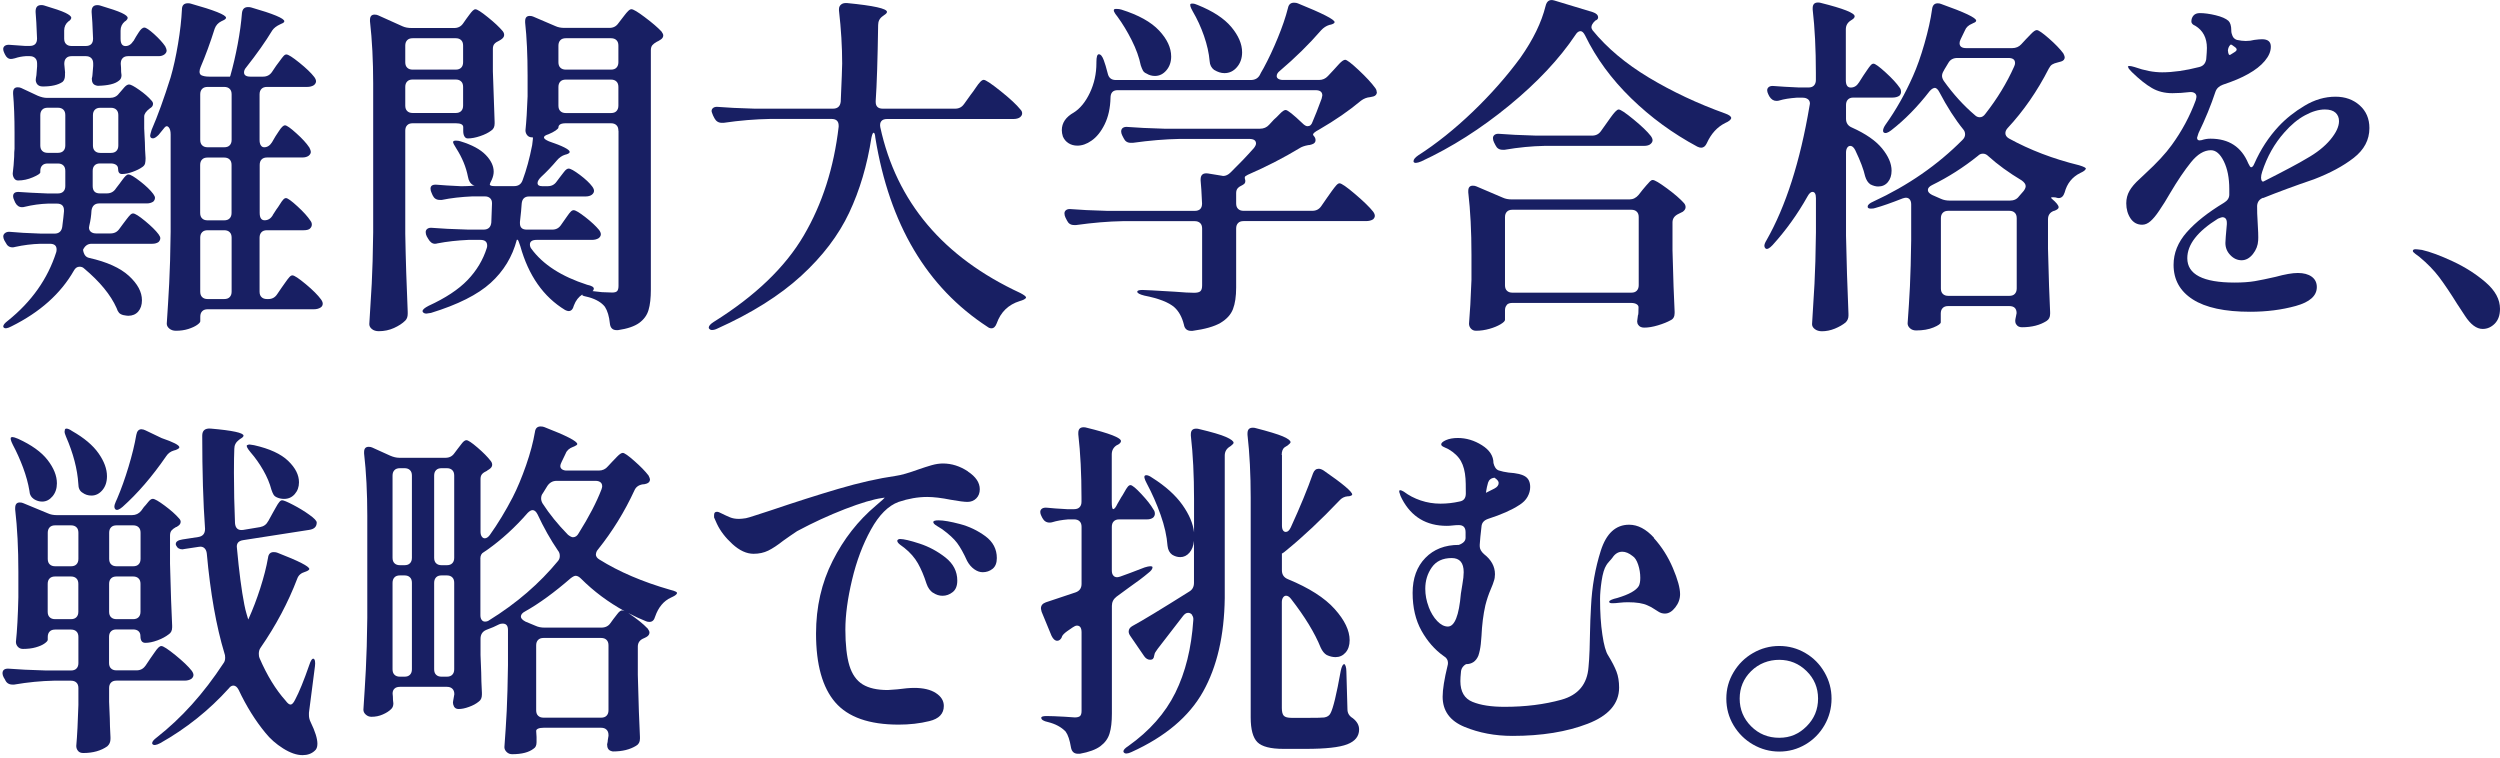
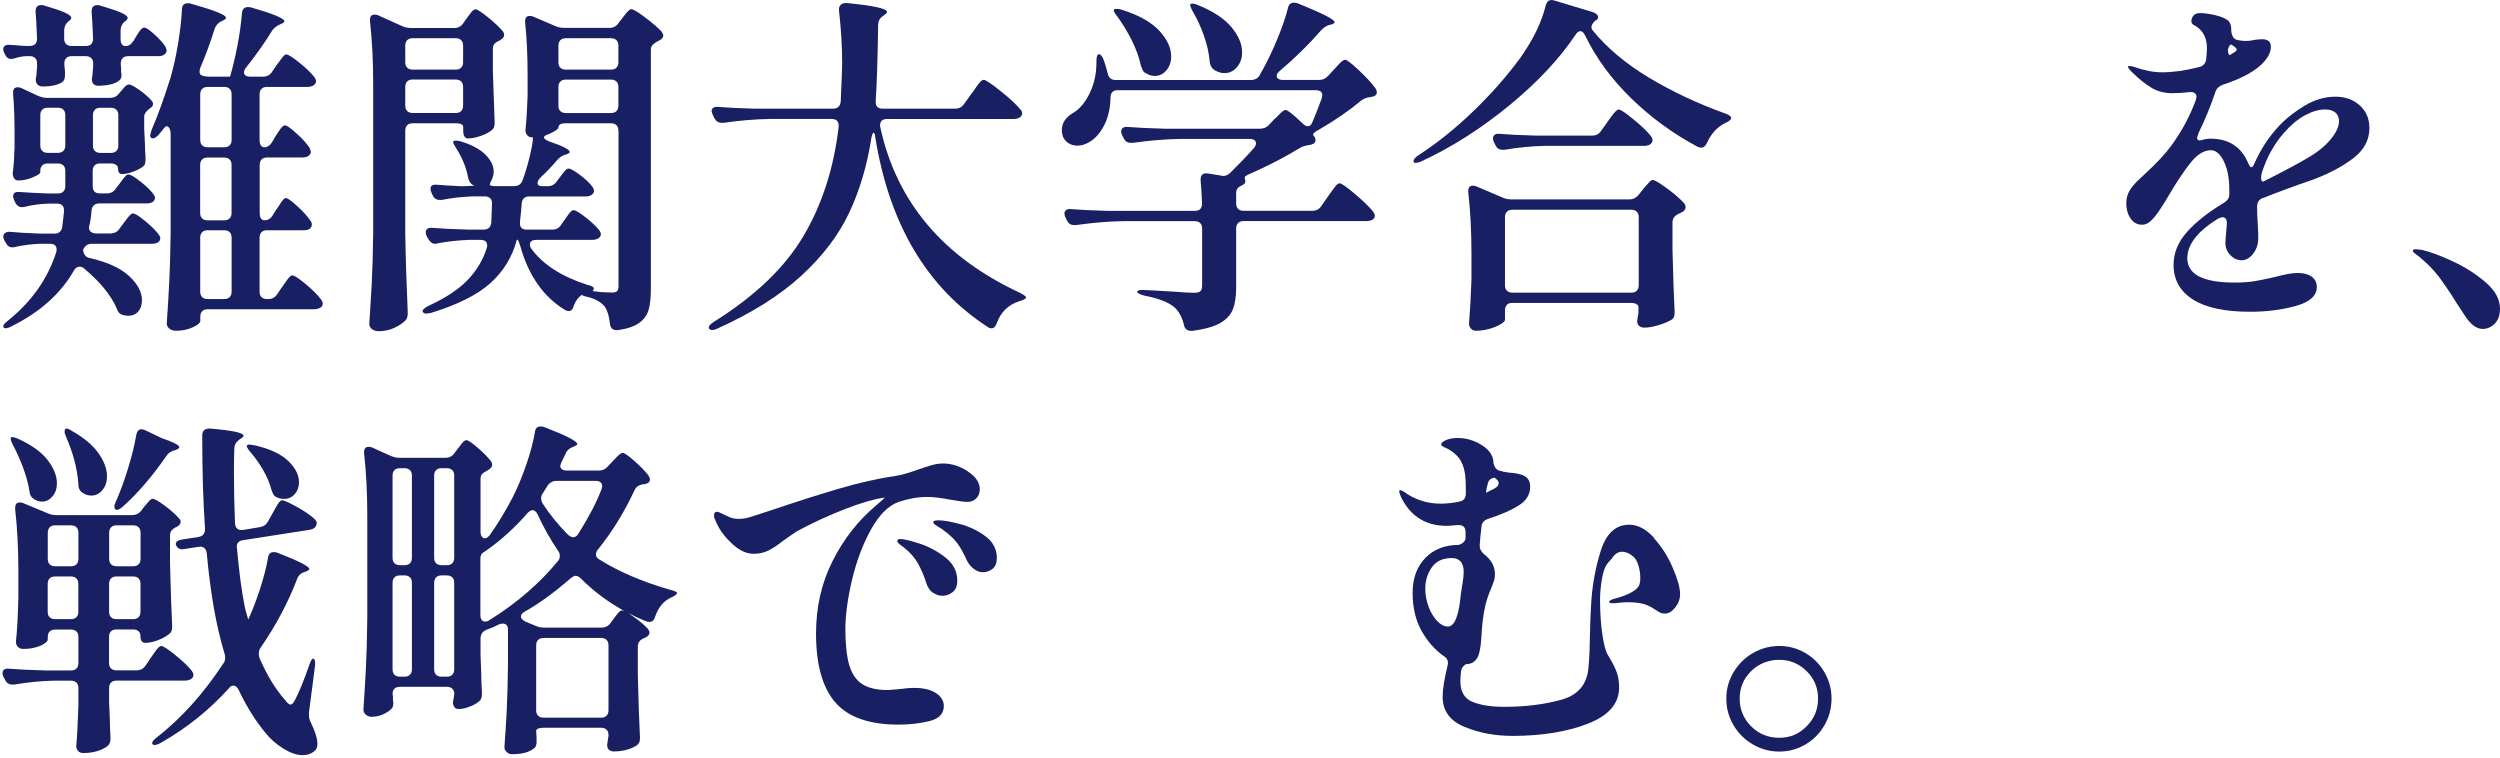
<svg xmlns="http://www.w3.org/2000/svg" width="656" height="199" viewBox="0 0 656 199" fill="none">
  <path d="M35.026 10.771L35.667 9.652C35.783 9.472 36.013 9.126 36.309 8.633C36.621 8.14 36.901 7.778 37.147 7.564C37.394 7.35 37.641 7.235 37.887 7.235C38.315 7.235 39.17 7.811 40.436 8.945C41.702 10.097 42.672 11.149 43.347 12.136C43.593 12.629 43.725 13.007 43.725 13.254C43.725 13.632 43.544 13.961 43.166 14.273C42.738 14.586 42.245 14.734 41.686 14.734H33.629C33.004 14.734 32.527 14.898 32.198 15.243C31.853 15.589 31.688 16.066 31.688 16.674V16.773C31.754 17.398 31.787 18.105 31.787 18.894L31.886 19.733C31.886 20.407 31.639 20.9 31.145 21.212C30.159 22.018 28.367 22.446 25.768 22.512C25.522 22.512 25.341 22.479 25.209 22.413C24.469 22.232 24.091 21.64 24.091 20.654C24.206 20.16 24.272 19.782 24.272 19.535C24.272 19.404 24.338 18.664 24.453 17.315V16.674C24.453 16.049 24.289 15.572 23.943 15.243C23.598 14.898 23.121 14.734 22.513 14.734H18.813C18.188 14.734 17.711 14.898 17.382 15.243C17.037 15.589 16.872 16.066 16.872 16.674V16.855C17.053 18.647 17.119 19.42 17.053 19.174V19.733C17.053 20.538 16.84 21.114 16.412 21.492C15.245 22.298 13.502 22.692 11.232 22.692C10.492 22.692 9.966 22.446 9.654 21.953C9.473 21.64 9.374 21.344 9.374 21.032C9.374 20.785 9.44 20.358 9.555 19.733C9.555 19.667 9.621 18.894 9.736 17.414V16.674C9.736 16.049 9.572 15.572 9.226 15.243C8.881 14.898 8.404 14.734 7.796 14.734H6.776C5.79 14.799 4.836 14.98 3.899 15.293C3.405 15.424 3.06 15.474 2.879 15.474C2.205 15.474 1.679 15.079 1.301 14.273L1.12 13.895C0.939 13.517 0.84 13.188 0.84 12.876C0.84 12.514 0.988 12.218 1.301 12.004C1.613 11.79 2.073 11.708 2.682 11.774L6.579 12.053H7.779C9.078 12.053 9.72 11.412 9.72 10.113C9.588 6.775 9.473 4.456 9.341 3.174V2.993C9.341 1.875 9.835 1.332 10.821 1.332C11.134 1.332 11.38 1.365 11.561 1.431C14.274 2.236 16.149 2.878 17.169 3.371C18.188 3.864 18.698 4.292 18.698 4.67C18.698 4.917 18.517 5.196 18.139 5.509L17.958 5.607C17.218 6.232 16.84 7.021 16.84 8.008V10.129C16.84 10.754 17.004 11.231 17.349 11.56C17.695 11.905 18.172 12.07 18.78 12.07H22.48C23.779 12.07 24.42 11.428 24.42 10.129C24.289 6.791 24.174 4.473 24.042 3.19V3.009C24.042 1.891 24.535 1.348 25.522 1.348C25.834 1.348 26.081 1.381 26.262 1.447C28.975 2.253 30.866 2.894 31.918 3.387C32.971 3.881 33.497 4.308 33.497 4.686C33.497 4.933 33.316 5.213 32.938 5.525L32.757 5.624C32.017 6.249 31.639 7.038 31.639 8.025V10.146C31.639 11.445 32.066 12.086 32.938 12.086C33.744 12.086 34.418 11.659 34.977 10.787L35.026 10.771ZM30.389 49.48L31.31 48.279C31.491 48.033 31.754 47.671 32.099 47.21C32.445 46.75 32.724 46.388 32.987 46.142C33.25 45.895 33.48 45.78 33.727 45.78C34.221 45.78 35.24 46.388 36.786 47.589C38.331 48.789 39.466 49.891 40.206 50.877C40.518 51.305 40.666 51.65 40.666 51.897C40.666 52.275 40.518 52.604 40.206 52.916C39.713 53.229 39.154 53.377 38.545 53.377H26.048C24.881 53.377 24.19 54.002 24.009 55.235C23.943 56.534 23.762 57.833 23.45 59.132L23.351 59.691C23.351 60.185 23.516 60.563 23.861 60.842C24.206 61.122 24.65 61.254 25.209 61.254H29.008C29.994 61.254 30.767 60.859 31.326 60.053L32.346 58.672C32.527 58.425 32.823 58.047 33.217 57.521C33.612 56.995 33.941 56.616 34.188 56.37C34.434 56.123 34.681 56.008 34.928 56.008C35.421 56.008 36.473 56.666 38.085 57.998C39.696 59.33 40.864 60.481 41.604 61.467C41.916 61.895 42.064 62.24 42.064 62.487C42.064 62.849 41.916 63.194 41.604 63.506C41.176 63.819 40.617 63.967 39.943 63.967H24.009C23.022 63.967 22.282 64.493 21.789 65.545C21.97 66.779 22.496 67.486 23.368 67.667C28.054 68.719 31.54 70.298 33.826 72.386C36.111 74.491 37.246 76.612 37.246 78.783C37.246 80.016 36.917 81.003 36.276 81.743C35.635 82.483 34.747 82.861 33.645 82.861C33.398 82.861 32.971 82.795 32.346 82.68C31.853 82.548 31.474 82.351 31.228 82.072C30.981 81.792 30.767 81.381 30.586 80.822C29.041 77.368 26.196 73.899 22.069 70.446C21.756 70.133 21.362 69.985 20.868 69.985C20.244 69.985 19.75 70.331 19.388 71.005C15.935 77.056 10.46 81.94 2.994 85.64C1.942 86.199 1.268 86.281 0.955 85.919C0.889 85.854 0.857 85.771 0.857 85.64C0.857 85.262 1.251 84.768 2.057 84.16C8.289 79.161 12.515 73.175 14.751 66.187C14.817 66.006 14.85 65.759 14.85 65.447C14.85 64.46 14.258 63.967 13.091 63.967H10.591C8.371 64.032 6.151 64.312 3.915 64.805C3.734 64.871 3.52 64.904 3.274 64.904C2.468 64.904 1.892 64.509 1.514 63.704L1.136 63.062C0.955 62.684 0.857 62.355 0.857 62.043C0.857 61.681 1.021 61.369 1.366 61.122C1.712 60.875 2.156 60.777 2.715 60.842C4.507 61.023 7.22 61.188 10.871 61.303H14.291C15.458 61.303 16.149 60.711 16.33 59.543C16.577 57.636 16.724 56.271 16.79 55.465V55.186C16.79 54.018 16.166 53.426 14.932 53.426H12.614C10.575 53.492 8.536 53.772 6.497 54.265C6.316 54.331 6.069 54.364 5.757 54.364C5.017 54.364 4.425 53.969 3.997 53.163L3.718 52.522C3.537 52.144 3.438 51.815 3.438 51.502C3.438 50.631 4.03 50.269 5.198 50.384C6.809 50.516 9.21 50.631 12.416 50.762H15.195C15.804 50.762 16.297 50.598 16.626 50.252C16.971 49.907 17.136 49.43 17.136 48.822V44.843C17.136 44.218 16.971 43.741 16.626 43.412C16.281 43.066 15.804 42.902 15.195 42.902H12.515C11.89 42.902 11.413 43.066 11.084 43.412C10.739 43.757 10.575 44.234 10.575 44.843V45.221C10.575 45.533 9.933 45.961 8.634 46.52C7.335 47.079 6.036 47.358 4.737 47.358C4.31 47.358 3.964 47.178 3.718 46.799C3.471 46.438 3.34 45.993 3.34 45.5C3.52 44.086 3.652 42.623 3.718 41.143C3.718 40.271 3.751 39.564 3.816 39.021V34.845C3.816 30.832 3.685 27.428 3.438 24.649V24.288C3.438 23.367 3.833 22.906 4.639 22.906C5.017 22.906 5.313 22.972 5.559 23.087L9.917 25.126C10.788 25.488 11.578 25.685 12.318 25.685H28.794C29.846 25.685 30.652 25.307 31.195 24.567L31.754 23.926C31.935 23.679 32.247 23.317 32.675 22.857C33.102 22.396 33.513 22.166 33.875 22.166C34.303 22.166 35.207 22.643 36.556 23.597C37.92 24.551 38.956 25.471 39.696 26.327C40.009 26.639 40.157 26.951 40.157 27.247C40.157 27.741 39.877 28.135 39.318 28.448C38.331 29.188 37.838 29.895 37.838 30.569V33.726L38.019 37.426C38.019 38.544 38.085 39.893 38.2 41.504C38.2 42.063 38.151 42.524 38.068 42.886C37.97 43.264 37.739 43.56 37.378 43.806C36.703 44.3 35.832 44.727 34.779 45.106C33.727 45.484 32.806 45.665 32.001 45.665C31.326 45.665 30.981 45.204 30.981 44.283C30.981 43.856 30.817 43.511 30.471 43.264C30.126 43.017 29.649 42.886 29.041 42.886H26.262C25.637 42.886 25.16 43.05 24.831 43.395C24.486 43.741 24.322 44.218 24.322 44.826V48.805C24.322 50.105 24.946 50.746 26.18 50.746H28.038C29.024 50.746 29.797 50.351 30.356 49.545L30.389 49.48ZM11.084 28.777C10.739 29.122 10.575 29.599 10.575 30.207V38.166C10.575 38.791 10.739 39.268 11.084 39.597C11.43 39.942 11.907 40.107 12.515 40.107H15.195C15.804 40.107 16.297 39.942 16.626 39.597C16.971 39.252 17.136 38.775 17.136 38.166V30.207C17.136 29.582 16.971 29.106 16.626 28.777C16.281 28.431 15.804 28.267 15.195 28.267H12.515C11.89 28.267 11.413 28.431 11.084 28.777ZM30.537 39.613C30.882 39.268 31.047 38.791 31.047 38.183V30.224C31.047 29.599 30.882 29.122 30.537 28.793C30.192 28.448 29.715 28.283 29.107 28.283H26.328C25.703 28.283 25.226 28.448 24.897 28.793C24.552 29.139 24.387 29.615 24.387 30.224V38.183C24.387 38.807 24.552 39.284 24.897 39.613C25.242 39.959 25.719 40.123 26.328 40.123H29.107C29.715 40.123 30.208 39.959 30.537 39.613ZM71.514 56.518L72.534 54.939C72.781 54.627 73.076 54.199 73.422 53.64C73.767 53.081 74.047 52.67 74.31 52.39C74.556 52.111 74.803 51.979 75.05 51.979C75.477 51.979 76.48 52.703 78.059 54.15C79.638 55.597 80.756 56.846 81.446 57.899C81.693 58.211 81.825 58.54 81.825 58.919C81.825 59.346 81.644 59.724 81.265 60.037C80.953 60.283 80.427 60.415 79.687 60.415H70.051C69.426 60.415 68.949 60.579 68.62 60.925C68.291 61.27 68.111 61.747 68.111 62.355V76.53C68.111 77.155 68.275 77.632 68.62 77.96C68.966 78.306 69.442 78.47 70.051 78.47H70.429C71.416 78.47 72.189 78.043 72.748 77.171L73.948 75.412C74.129 75.165 74.441 74.737 74.869 74.113C75.296 73.488 75.658 73.027 75.938 72.715C76.217 72.403 76.48 72.254 76.727 72.254C77.22 72.254 78.388 73.027 80.246 74.573C82.104 76.119 83.419 77.451 84.225 78.552C84.538 78.98 84.686 79.358 84.686 79.671C84.686 80.098 84.505 80.444 84.127 80.69C83.633 81.003 83.041 81.151 82.367 81.151H54.495C53.87 81.151 53.394 81.315 53.065 81.66C52.719 82.006 52.555 82.483 52.555 83.091V84.291C52.555 84.538 52.276 84.867 51.716 85.262C51.157 85.656 50.385 86.018 49.398 86.331C48.411 86.643 47.326 86.791 46.158 86.791C45.484 86.791 44.909 86.61 44.448 86.232C43.988 85.854 43.758 85.426 43.758 84.933C44.004 81.282 44.218 77.763 44.399 74.326C44.58 70.906 44.711 66.4 44.777 60.842V35.288C44.777 34.417 44.613 33.792 44.267 33.398C43.922 33.003 43.577 33.019 43.199 33.447L41.62 35.387C40.995 36.012 40.502 36.308 40.14 36.308C39.647 36.308 39.4 36.061 39.4 35.568C39.4 35.453 39.515 34.96 39.778 34.088C41.39 30.388 43.051 25.784 44.777 20.292C45.517 17.759 46.158 14.832 46.718 11.494C47.277 8.156 47.605 5.163 47.737 2.516C47.737 1.398 48.263 0.855 49.316 0.855C49.628 0.855 49.875 0.888 50.056 0.954C56.222 2.68 59.313 3.914 59.313 4.654C59.313 4.9 59.034 5.147 58.475 5.394L58.096 5.574C57.225 6.002 56.65 6.66 56.337 7.515C55.169 11.215 53.936 14.586 52.637 17.611C52.456 18.039 52.358 18.45 52.358 18.812C52.358 19.239 52.506 19.552 52.818 19.733C53.311 19.979 54.019 20.111 54.956 20.111H60.333L60.431 19.93C61.171 17.332 61.813 14.553 62.372 11.593C62.931 8.633 63.293 5.92 63.49 3.437C63.605 2.384 64.131 1.858 65.069 1.858C65.447 1.858 65.71 1.891 65.907 1.957C71.712 3.618 74.606 4.834 74.606 5.574C74.606 5.821 74.359 6.035 73.866 6.216L73.488 6.397C72.567 6.824 71.876 7.35 71.449 7.975C69.656 10.935 67.371 14.175 64.592 17.694C64.213 18.121 64.033 18.565 64.033 18.993C64.033 19.733 64.592 20.111 65.693 20.111H69.031C70.018 20.111 70.791 19.716 71.35 18.91L72.468 17.25C72.715 16.937 73.044 16.51 73.438 15.95C73.833 15.391 74.162 14.98 74.409 14.701C74.655 14.421 74.902 14.29 75.148 14.29C75.642 14.29 76.776 15.013 78.569 16.46C80.361 17.907 81.66 19.157 82.466 20.209C82.778 20.637 82.926 21.015 82.926 21.328C82.926 21.689 82.745 22.035 82.367 22.347C81.874 22.66 81.282 22.808 80.608 22.808H70.051C69.426 22.808 68.949 22.972 68.62 23.317C68.275 23.663 68.111 24.14 68.111 24.748V36.703C68.111 37.328 68.209 37.804 68.439 38.133C68.653 38.479 68.949 38.643 69.327 38.643C70.133 38.643 70.807 38.216 71.366 37.344L72.287 35.765C72.534 35.387 72.83 34.943 73.175 34.417C73.52 33.891 73.8 33.513 74.063 33.266C74.31 33.019 74.556 32.888 74.803 32.888C75.231 32.888 76.217 33.578 77.763 34.976C79.309 36.357 80.443 37.607 81.183 38.725C81.43 39.219 81.561 39.597 81.561 39.843C81.561 40.222 81.38 40.551 81.002 40.863C80.575 41.175 80.016 41.324 79.341 41.324H70.084C69.459 41.324 68.982 41.488 68.653 41.833C68.308 42.178 68.144 42.655 68.144 43.264V55.86C68.144 57.159 68.571 57.8 69.442 57.8C70.314 57.8 71.021 57.373 71.58 56.501L71.514 56.518ZM60.267 38.133C60.612 37.788 60.777 37.311 60.777 36.703V24.748C60.777 24.123 60.612 23.646 60.267 23.317C59.922 22.972 59.445 22.808 58.836 22.808H54.479C53.854 22.808 53.377 22.972 53.048 23.317C52.703 23.663 52.539 24.14 52.539 24.748V36.703C52.539 37.328 52.703 37.804 53.048 38.133C53.394 38.479 53.87 38.643 54.479 38.643H58.836C59.461 38.643 59.938 38.479 60.267 38.133ZM53.032 57.307C53.377 57.652 53.854 57.817 54.462 57.817H58.82C59.445 57.817 59.922 57.652 60.251 57.307C60.596 56.962 60.76 56.485 60.76 55.876V43.28C60.76 42.655 60.596 42.178 60.251 41.85C59.905 41.504 59.428 41.34 58.82 41.34H54.462C53.838 41.34 53.361 41.504 53.032 41.85C52.687 42.195 52.522 42.672 52.522 43.28V55.876C52.522 56.501 52.687 56.978 53.032 57.307ZM60.267 60.925C59.922 60.579 59.445 60.415 58.836 60.415H54.479C53.854 60.415 53.377 60.579 53.048 60.925C52.703 61.27 52.539 61.747 52.539 62.355V76.53C52.539 77.155 52.703 77.632 53.048 77.96C53.394 78.306 53.87 78.47 54.479 78.47H58.836C59.461 78.47 59.938 78.306 60.267 77.96C60.612 77.615 60.777 77.138 60.777 76.53V62.355C60.777 61.73 60.612 61.254 60.267 60.925Z" fill="#181F63" />
  <path d="M119.579 32.345H108.282C107.657 32.345 107.181 32.51 106.852 32.855C106.506 33.2 106.342 33.677 106.342 34.286V61.336C106.457 68.127 106.687 74.951 106.983 81.808V82.368C106.983 83.108 106.769 83.7 106.342 84.127C105.602 84.867 104.615 85.508 103.382 86.067C102.149 86.626 100.817 86.906 99.403 86.906C98.663 86.906 98.054 86.725 97.594 86.347C97.133 85.985 96.903 85.541 96.903 85.048C97.15 81.397 97.364 77.862 97.545 74.442C97.725 71.021 97.857 66.516 97.923 60.974V21.887C97.923 15.967 97.643 10.524 97.084 5.591V5.229C97.084 4.308 97.479 3.831 98.285 3.831C98.663 3.831 98.959 3.897 99.205 4.012L105.602 6.89C106.276 7.202 107.082 7.35 108.003 7.35H119.201C120.187 7.35 120.96 6.956 121.519 6.15L122.358 4.95C122.539 4.703 122.802 4.341 123.147 3.881C123.493 3.42 123.772 3.059 124.035 2.812C124.282 2.565 124.528 2.434 124.775 2.434C125.203 2.434 126.288 3.124 128.015 4.522C129.741 5.903 131.04 7.137 131.912 8.173C132.158 8.485 132.29 8.814 132.29 9.192C132.29 9.62 132.01 10.031 131.451 10.393L130.991 10.672C130.432 10.919 130.021 11.198 129.741 11.511C129.462 11.823 129.33 12.251 129.33 12.81V18.73C129.511 24.6 129.675 29.007 129.79 31.967V32.427C129.79 33.299 129.478 33.907 128.87 34.286C128.13 34.845 127.176 35.322 125.992 35.716C124.824 36.111 123.739 36.325 122.753 36.325C122.374 36.325 122.095 36.16 121.881 35.815C121.667 35.469 121.552 34.993 121.552 34.384V33.365C121.552 32.691 120.911 32.345 119.612 32.345H119.579ZM121.01 10.54C120.664 10.195 120.187 10.031 119.579 10.031H108.282C107.657 10.031 107.181 10.195 106.852 10.54C106.506 10.886 106.342 11.363 106.342 11.971V16.329C106.342 16.954 106.506 17.43 106.852 17.759C107.197 18.105 107.674 18.269 108.282 18.269H119.579C120.187 18.269 120.681 18.105 121.01 17.759C121.355 17.414 121.519 16.937 121.519 16.329V11.971C121.519 11.346 121.355 10.869 121.01 10.54ZM121.01 21.377C120.664 21.032 120.187 20.867 119.579 20.867H108.282C107.657 20.867 107.181 21.032 106.852 21.377C106.506 21.722 106.342 22.199 106.342 22.808V27.708C106.342 28.333 106.506 28.81 106.852 29.139C107.197 29.484 107.674 29.648 108.282 29.648H119.579C120.187 29.648 120.681 29.484 121.01 29.139C121.355 28.793 121.519 28.316 121.519 27.708V22.808C121.519 22.183 121.355 21.706 121.01 21.377ZM169.271 4.571C171.162 5.986 172.593 7.219 173.58 8.271C173.892 8.699 174.04 9.044 174.04 9.291C174.04 9.784 173.76 10.179 173.201 10.491C172.823 10.738 172.56 10.886 172.363 10.952C171.804 11.264 171.409 11.576 171.162 11.873C170.916 12.185 170.784 12.613 170.784 13.172V75.971C170.784 78.191 170.587 79.983 170.176 81.348C169.781 82.713 168.959 83.831 167.726 84.736C166.492 85.624 164.634 86.265 162.168 86.626H161.79C160.737 86.626 160.145 86.035 160.03 84.867C159.849 83.009 159.405 81.562 158.731 80.509C157.86 79.391 156.478 78.569 154.571 78.01C153.403 77.763 152.811 77.582 152.811 77.451V77.27C151.825 77.895 151.085 78.849 150.591 80.148C150.345 81.134 149.884 81.628 149.21 81.628C148.964 81.628 148.651 81.529 148.289 81.348C142.6 77.895 138.686 72.304 136.532 64.592C136.154 63.474 135.94 62.931 135.891 62.931H135.611C134.444 67.371 132.158 71.136 128.754 74.228C125.351 77.319 120.138 79.934 113.1 82.105L111.9 82.285C111.472 82.285 111.16 82.154 110.979 81.907C110.913 81.841 110.88 81.759 110.88 81.628C110.88 81.249 111.407 80.789 112.459 80.246C116.899 78.207 120.319 75.954 122.687 73.488C125.055 71.021 126.748 68.209 127.735 65.069C127.801 64.888 127.834 64.674 127.834 64.427C127.834 63.441 127.242 62.947 126.074 62.947H122.917C120.006 63.079 117.293 63.375 114.761 63.868C114.58 63.934 114.35 63.967 114.12 63.967C113.446 63.967 112.854 63.539 112.36 62.668L111.982 62.026C111.801 61.665 111.703 61.286 111.703 60.908C111.703 60.53 111.85 60.251 112.163 60.02C112.475 59.806 112.903 59.724 113.462 59.79C115.567 59.971 118.707 60.135 122.901 60.251H126.88C128.113 60.251 128.787 59.626 128.919 58.392L129.1 53.476V53.295C129.1 52.736 128.935 52.308 128.59 51.996C128.245 51.683 127.801 51.535 127.242 51.535H123.904C120.993 51.667 118.346 51.963 115.945 52.456H115.386C114.514 52.456 113.906 52.061 113.528 51.256L113.248 50.614C113.067 50.236 112.969 49.874 112.969 49.496C112.969 48.69 113.561 48.361 114.728 48.477C116.093 48.608 118.115 48.723 120.845 48.855C121.585 48.855 122.325 48.855 123.065 48.806C123.805 48.773 124.298 48.723 124.545 48.674L124.167 48.575C123.427 48.197 122.966 47.457 122.785 46.355C122.292 43.823 121.273 41.356 119.727 38.939C119.168 38.068 118.888 37.525 118.888 37.278C118.888 37.032 119.135 36.9 119.628 36.9C120.122 36.9 120.516 36.966 120.829 37.081C123.854 38.002 126.058 39.202 127.455 40.649C128.853 42.096 129.544 43.56 129.544 45.04C129.544 45.665 129.396 46.339 129.083 47.079C128.705 47.819 128.524 48.246 128.524 48.378C128.524 48.69 128.952 48.838 129.823 48.838H134.921C136.039 48.838 136.779 48.312 137.141 47.26C138.127 44.612 138.966 41.554 139.64 38.084C139.821 36.719 139.887 36.045 139.821 36.045H139.64C139.081 36.045 138.653 35.864 138.341 35.486C138.029 35.108 137.881 34.68 137.881 34.187C138.127 31.835 138.308 28.875 138.44 25.291V19.831C138.44 14.454 138.226 9.833 137.798 5.936V5.558C137.798 4.637 138.193 4.177 138.999 4.177C139.377 4.177 139.673 4.243 139.92 4.358L145.757 6.857C146.431 7.17 147.204 7.318 148.076 7.318H159.931C160.918 7.318 161.691 6.923 162.25 6.117L163.171 4.917C163.417 4.604 163.681 4.275 163.96 3.897C164.24 3.519 164.536 3.19 164.848 2.878C165.16 2.565 165.44 2.417 165.687 2.417C166.18 2.417 167.364 3.124 169.255 4.555L169.271 4.571ZM162.266 34.286C162.266 33.661 162.102 33.184 161.757 32.855C161.411 32.51 160.934 32.345 160.326 32.345H148.47C147.171 32.345 146.53 32.723 146.53 33.463C146.53 33.644 146.283 33.907 145.79 34.253C145.297 34.598 144.672 34.91 143.932 35.223C143.126 35.469 142.731 35.749 142.731 36.062C142.731 36.374 143.159 36.703 144.031 37.081C147.665 38.314 149.49 39.252 149.49 39.86C149.49 40.107 149.21 40.321 148.651 40.501L148.273 40.6C147.467 40.847 146.76 41.34 146.135 42.08C144.77 43.691 143.389 45.139 141.975 46.438C141.35 47.062 141.054 47.589 141.054 48.016C141.054 48.575 141.449 48.855 142.255 48.855H143.735C144.721 48.855 145.494 48.46 146.053 47.654L146.892 46.536C147.138 46.224 147.5 45.763 147.961 45.155C148.421 44.53 148.848 44.234 149.21 44.234C149.704 44.234 150.69 44.793 152.17 45.895C153.65 47.013 154.735 48.033 155.409 48.953C155.722 49.381 155.87 49.759 155.87 50.072C155.87 50.45 155.689 50.779 155.311 51.091C154.883 51.404 154.324 51.552 153.65 51.552H138.834C137.667 51.552 137.009 52.176 136.894 53.41C136.828 54.528 136.68 56.123 136.434 58.228V58.59C136.434 59.708 137.026 60.251 138.193 60.251H144.951C145.938 60.251 146.711 59.823 147.27 58.951L148.109 57.751C148.289 57.504 148.552 57.126 148.898 56.633C149.243 56.139 149.523 55.761 149.786 55.515C150.032 55.268 150.279 55.153 150.526 55.153C151.019 55.153 152.055 55.778 153.634 57.011C155.212 58.244 156.396 59.362 157.202 60.349C157.514 60.777 157.662 61.155 157.662 61.467C157.662 61.846 157.481 62.174 157.103 62.487C156.61 62.799 156.018 62.947 155.344 62.947H140.808C139.64 62.947 139.048 63.358 139.048 64.148C139.048 64.575 139.18 64.954 139.426 65.266C142.452 69.41 147.336 72.55 154.061 74.721C155.229 74.968 155.821 75.313 155.821 75.741C155.755 76.119 155.64 76.333 155.442 76.382L157.942 76.662L160.622 76.76C161.296 76.76 161.74 76.629 161.97 76.349C162.184 76.07 162.299 75.626 162.299 75.001V34.335L162.266 34.286ZM147.04 17.759C147.385 18.105 147.862 18.269 148.47 18.269H160.326C160.951 18.269 161.428 18.105 161.757 17.759C162.086 17.414 162.266 16.937 162.266 16.329V11.971C162.266 11.346 162.102 10.869 161.757 10.54C161.411 10.195 160.934 10.031 160.326 10.031H148.47C147.845 10.031 147.369 10.195 147.04 10.54C146.711 10.886 146.53 11.363 146.53 11.971V16.329C146.53 16.954 146.694 17.43 147.04 17.759ZM147.04 29.155C147.385 29.5 147.862 29.665 148.47 29.665H160.326C160.951 29.665 161.428 29.5 161.757 29.155C162.086 28.81 162.266 28.333 162.266 27.724V22.824C162.266 22.199 162.102 21.722 161.757 21.393C161.411 21.048 160.934 20.884 160.326 20.884H148.47C147.845 20.884 147.369 21.048 147.04 21.393C146.694 21.739 146.53 22.216 146.53 22.824V27.724C146.53 28.349 146.694 28.826 147.04 29.155Z" fill="#181F63" />
  <path d="M252.936 27.346L254.794 24.748C255.106 24.37 255.501 23.827 255.994 23.087C256.488 22.347 256.899 21.805 257.244 21.459C257.589 21.114 257.869 20.95 258.132 20.95C258.625 20.95 260.105 21.936 262.572 23.909C265.038 25.883 266.765 27.494 267.752 28.727C268.064 29.04 268.212 29.369 268.212 29.747C268.212 30.125 268.031 30.454 267.653 30.767C267.225 31.079 266.633 31.227 265.893 31.227H232.743C232.069 31.227 231.576 31.408 231.263 31.786C230.951 32.164 230.869 32.674 230.984 33.365C235.243 52.999 247.493 67.502 267.752 76.892C268.804 77.451 269.297 77.846 269.231 78.092C269.166 78.273 268.985 78.454 268.672 78.602C268.36 78.75 267.998 78.898 267.554 79.013C264.594 79.934 262.588 81.891 261.536 84.851C261.223 85.706 260.763 86.15 260.155 86.15C259.776 86.15 259.448 86.018 259.135 85.771C243.201 75.395 233.384 58.853 229.685 36.127C229.619 35.256 229.471 34.828 229.224 34.828C229.043 34.828 228.846 35.256 228.665 36.127C227.547 43.346 225.607 49.907 222.828 55.811C220.049 61.714 215.856 67.239 210.232 72.386C204.608 77.533 197.274 82.154 188.198 86.232C187.704 86.478 187.244 86.594 186.816 86.594C186.504 86.594 186.257 86.462 186.076 86.232C186.011 86.166 185.978 86.084 185.978 85.952C185.978 85.525 186.405 85.031 187.277 84.472C198.146 77.681 206.022 70.133 210.89 61.829C215.773 53.525 218.816 44.004 220.065 33.249V32.97C220.065 31.802 219.44 31.21 218.207 31.21H202.092C198.195 31.276 194.134 31.605 189.875 32.23H189.414C188.543 32.23 187.902 31.835 187.474 31.03L187.096 30.29C186.849 29.665 186.718 29.303 186.718 29.171C186.718 28.793 186.866 28.514 187.178 28.284C187.491 28.07 187.918 27.988 188.477 28.053C190.582 28.234 193.756 28.399 198.014 28.514H218.569C219.802 28.514 220.476 27.889 220.608 26.655L220.887 19.897L220.986 16.658C220.986 12.267 220.707 7.646 220.147 2.763V2.384C220.147 1.891 220.328 1.496 220.707 1.184C221.085 0.871 221.594 0.756 222.285 0.806C229.257 1.48 232.743 2.253 232.743 3.124C232.743 3.371 232.497 3.65 232.003 3.963L231.625 4.242C230.819 4.802 230.425 5.574 230.425 6.561C230.293 15.572 230.079 22.216 229.783 26.475V26.754C229.783 27.922 230.408 28.514 231.641 28.514H250.634C251.62 28.514 252.393 28.119 252.952 27.313L252.936 27.346Z" fill="#181F63" />
  <path d="M361.299 24.107C361.299 24.732 360.987 25.126 360.378 25.307L359.539 25.488C358.668 25.554 357.879 25.866 357.139 26.409C354.047 29.007 350.38 31.539 346.122 34.006C345.069 34.565 344.543 34.993 344.543 35.305C344.543 35.437 344.642 35.585 344.823 35.766C345.069 36.078 345.201 36.407 345.201 36.785C345.201 37.344 344.855 37.706 344.181 37.903C343.803 38.035 343.507 38.084 343.26 38.084C342.274 38.265 341.501 38.544 340.942 38.923C336.864 41.389 332.358 43.708 327.425 45.862C326.932 46.109 326.669 46.306 326.636 46.471C326.603 46.618 326.636 46.914 326.768 47.358V47.539C326.768 47.917 326.62 48.181 326.307 48.378L326.028 48.559C325.468 48.806 325.057 49.085 324.778 49.398C324.498 49.71 324.367 50.138 324.367 50.697V53.377C324.367 54.002 324.531 54.479 324.877 54.807C325.222 55.153 325.699 55.317 326.307 55.317H344.362C345.349 55.317 346.122 54.923 346.681 54.117L348.341 51.716C348.588 51.338 348.95 50.828 349.46 50.138C349.953 49.463 350.348 48.953 350.66 48.608C350.972 48.263 351.252 48.098 351.499 48.098C351.992 48.098 353.357 49.036 355.577 50.927C357.796 52.818 359.375 54.347 360.296 55.515C360.608 55.942 360.756 56.32 360.756 56.633C360.756 56.945 360.608 57.258 360.296 57.554C359.803 57.866 359.178 58.014 358.438 58.014H326.307C325.682 58.014 325.205 58.178 324.877 58.524C324.531 58.869 324.367 59.346 324.367 59.955V75.428C324.367 77.78 324.087 79.671 323.528 81.118C322.969 82.565 321.867 83.765 320.239 84.736C318.595 85.689 316.145 86.38 312.873 86.824H312.593C311.475 86.824 310.834 86.265 310.653 85.163C310.16 83.19 309.321 81.677 308.153 80.624C306.674 79.325 304.043 78.306 300.277 77.566C299.044 77.254 298.419 76.925 298.419 76.546C298.419 76.234 298.879 76.086 299.8 76.086C300.359 76.086 303.187 76.234 308.318 76.546C310.538 76.727 312.215 76.826 313.317 76.826C314.122 76.826 314.682 76.694 314.977 76.415C315.29 76.135 315.438 75.626 315.438 74.886V59.971C315.438 59.346 315.273 58.869 314.928 58.54C314.583 58.195 314.106 58.031 313.498 58.031H294.604C290.838 58.096 286.76 58.442 282.386 59.05H281.827C280.956 59.05 280.347 58.655 279.969 57.85L279.591 57.11C279.41 56.731 279.311 56.37 279.311 55.992C279.311 55.613 279.459 55.334 279.772 55.103C280.084 54.89 280.512 54.807 281.071 54.873C283.176 55.054 286.349 55.219 290.608 55.334H313.481C314.78 55.334 315.421 54.692 315.421 53.393C315.29 50.549 315.175 48.542 315.043 47.375V47.095C315.043 45.862 315.685 45.336 316.984 45.517L320.404 46.076L320.963 46.175C321.637 46.175 322.295 45.862 322.903 45.254C325.057 43.149 327.096 41.028 329.02 38.857C329.398 38.364 329.579 37.969 329.579 37.657C329.579 36.851 328.987 36.456 327.82 36.456H309.485C305.72 36.522 301.642 36.867 297.268 37.476H296.709C295.837 37.476 295.229 37.081 294.851 36.275L294.472 35.535C294.292 35.157 294.193 34.828 294.193 34.516C294.193 34.088 294.341 33.759 294.653 33.545C294.966 33.332 295.393 33.25 295.952 33.315C298.172 33.496 301.379 33.661 305.588 33.776H330.599C331.585 33.776 332.391 33.43 333 32.756L334.299 31.358C334.677 31.046 335.187 30.553 335.828 29.878C336.469 29.204 336.979 28.859 337.357 28.859C337.85 28.859 339.33 30.026 341.797 32.378C342.29 32.871 342.718 33.118 343.096 33.118C343.721 33.118 344.148 32.756 344.395 32C345.02 30.586 345.809 28.547 346.796 25.883L346.977 25.044C346.977 24.123 346.385 23.663 345.217 23.663H293.256C292.022 23.663 291.397 24.337 291.397 25.702C291.332 28.366 290.822 30.651 289.868 32.608C288.914 34.549 287.747 35.996 286.399 36.916C285.165 37.788 283.932 38.216 282.699 38.216C281.827 38.216 281.054 38.002 280.38 37.574C279.706 37.147 279.213 36.555 278.9 35.815C278.72 35.256 278.621 34.697 278.621 34.154C278.621 32.246 279.673 30.701 281.778 29.517C283.439 28.464 284.853 26.738 285.988 24.337C287.122 21.936 287.698 19.338 287.698 16.559V16.279C287.698 14.915 287.911 14.24 288.339 14.24C288.832 14.24 289.26 14.767 289.638 15.819C289.95 16.625 290.279 17.759 290.658 19.239C290.904 20.407 291.611 20.999 292.795 20.999H328.165C329.283 20.999 330.073 20.571 330.566 19.7C330.632 19.519 330.961 18.894 331.585 17.842C332.885 15.441 334.118 12.81 335.285 9.965C336.453 7.12 337.357 4.506 337.966 2.088C338.146 1.167 338.673 0.707 339.544 0.707C339.972 0.707 340.317 0.773 340.564 0.888C346.977 3.486 350.2 5.114 350.2 5.805C350.2 6.051 349.887 6.265 349.279 6.446L348.818 6.545C348.013 6.791 347.306 7.252 346.681 7.926C343.474 11.626 339.857 15.178 335.844 18.582C335.285 19.009 335.006 19.47 335.006 19.963C335.006 20.275 335.154 20.522 335.466 20.703C335.779 20.884 336.173 20.982 336.667 20.982H346.122C347.042 20.982 347.815 20.637 348.44 19.963L349.92 18.384C350.232 18.006 350.726 17.48 351.4 16.756C352.074 16.049 352.6 15.687 352.979 15.687C353.406 15.687 354.606 16.592 356.547 18.417C358.487 20.242 359.934 21.805 360.855 23.087C361.102 23.4 361.233 23.729 361.233 24.107H361.299ZM300.82 19.289C300.392 19.108 300.08 18.845 299.899 18.499C299.718 18.154 299.521 17.71 299.34 17.151C298.912 15.046 298.123 12.859 296.972 10.573C295.821 8.288 294.571 6.216 293.223 4.374C292.351 3.322 292.072 2.68 292.384 2.434C292.45 2.368 292.631 2.335 292.943 2.335C293.436 2.335 293.864 2.401 294.242 2.516C298.748 3.93 302.053 5.772 304.158 8.025C306.262 10.277 307.315 12.547 307.315 14.832C307.315 16.247 306.904 17.463 306.065 18.45C305.226 19.437 304.223 19.93 303.056 19.93C302.25 19.93 301.51 19.716 300.836 19.289H300.82ZM318.612 18.368C317.872 17.809 317.46 17.036 317.411 16.049C317.23 13.944 316.737 11.741 315.931 9.422C315.125 7.104 314.139 4.966 312.971 2.976C312.347 1.858 312.166 1.217 312.412 1.036C312.478 0.97 312.626 0.937 312.873 0.937C313.3 0.937 313.761 1.069 314.254 1.299C318.266 2.911 321.21 4.834 323.101 7.087C324.975 9.34 325.929 11.544 325.929 13.714C325.929 15.26 325.485 16.559 324.581 17.611C323.693 18.664 322.591 19.19 321.292 19.19C320.42 19.19 319.532 18.91 318.612 18.351V18.368Z" fill="#181F63" />
  <path d="M414.741 8.173C414.247 8.173 413.82 8.485 413.441 9.094C409.183 15.457 403.362 21.657 395.978 27.708C388.595 33.76 380.933 38.643 372.957 42.343C371.79 42.837 371.099 42.869 370.918 42.442V42.261C370.918 41.833 371.313 41.34 372.119 40.781C376.937 37.69 381.722 33.858 386.474 29.303C391.226 24.732 395.386 20.012 398.971 15.129C402.309 10.376 404.496 5.871 405.549 1.612C405.861 0.247 406.634 -0.247 407.867 0.132L417.963 3.19C418.884 3.503 419.345 3.963 419.345 4.572C419.345 4.95 419.098 5.213 418.605 5.41C417.931 6.035 417.585 6.611 417.585 7.17C417.585 7.351 417.684 7.597 417.865 7.91C421.63 12.547 426.563 16.691 432.68 20.374C438.797 24.041 445.457 27.182 452.692 29.78C453.745 30.158 454.271 30.553 454.271 30.98C454.205 31.408 453.679 31.852 452.692 32.279C450.587 33.332 448.992 35.091 447.874 37.558C447.512 38.364 447.003 38.758 446.394 38.758C446.082 38.758 445.753 38.66 445.375 38.479C438.945 35.026 433.157 30.8 428.01 25.784C422.864 20.769 418.835 15.293 415.924 9.291C415.546 8.551 415.152 8.173 414.724 8.173H414.741ZM395.419 80C395.074 80.345 394.91 80.822 394.91 81.43V83.93C394.91 84.242 394.515 84.621 393.759 85.081C392.986 85.541 392.016 85.953 390.848 86.281C389.681 86.61 388.497 86.791 387.329 86.791C386.77 86.791 386.326 86.61 385.981 86.232C385.635 85.854 385.471 85.426 385.471 84.933C385.718 82.088 385.931 78.273 386.112 73.455V66.779C386.112 60.727 385.833 55.301 385.274 50.483V50.105C385.274 49.184 385.668 48.723 386.474 48.723C386.852 48.723 387.148 48.789 387.395 48.904L394.334 51.864C395.008 52.177 395.781 52.325 396.653 52.325H427.583C428.504 52.325 429.309 51.93 429.984 51.124L431.003 49.825C431.25 49.513 431.579 49.135 431.973 48.674C432.368 48.214 432.697 47.852 432.944 47.605C433.19 47.359 433.437 47.227 433.683 47.227C434.177 47.227 435.426 47.967 437.433 49.447C439.439 50.927 440.935 52.226 441.922 53.344C442.168 53.657 442.3 53.986 442.3 54.364C442.3 54.791 442.053 55.202 441.56 55.564L440.442 56.123C439.389 56.617 438.863 57.356 438.863 58.343V65.661C439.044 73.011 439.241 78.388 439.422 81.776V82.154C439.422 83.075 439.077 83.7 438.403 84.012C437.531 84.505 436.43 84.949 435.065 85.361C433.7 85.772 432.5 85.969 431.447 85.969C430.707 85.969 430.181 85.722 429.869 85.229C429.688 84.982 429.589 84.67 429.589 84.308C429.589 84.127 429.655 83.667 429.77 82.927V82.828C429.901 82.697 429.951 81.957 429.951 80.608C429.951 80.296 429.786 80.033 429.441 79.819C429.096 79.605 428.619 79.49 428.01 79.49H396.801C396.176 79.49 395.699 79.654 395.37 80H395.419ZM405.203 38.282C401.931 38.347 398.478 38.676 394.827 39.301H394.268C393.397 39.301 392.788 38.906 392.41 38.101L392.032 37.361C391.851 36.999 391.752 36.621 391.752 36.242C391.752 35.864 391.9 35.585 392.213 35.355C392.525 35.141 392.953 35.059 393.512 35.124C395.617 35.305 398.79 35.47 403.049 35.585H417.783C418.769 35.585 419.542 35.19 420.101 34.384L421.68 32.164C421.992 31.737 422.321 31.26 422.699 30.734C423.077 30.208 423.439 29.747 423.817 29.336C424.196 28.941 424.491 28.728 424.738 28.728C425.231 28.728 426.53 29.599 428.635 31.326C430.74 33.052 432.253 34.499 433.174 35.683C433.486 36.111 433.634 36.489 433.634 36.802C433.634 37.114 433.486 37.426 433.174 37.722C432.812 38.101 432.187 38.282 431.316 38.282H405.203ZM395.419 55.548C395.074 55.893 394.91 56.37 394.91 56.978V74.853C394.91 75.478 395.074 75.955 395.419 76.283C395.765 76.629 396.242 76.793 396.85 76.793H428.06C428.685 76.793 429.161 76.629 429.49 76.283C429.819 75.938 430 75.461 430 74.853V56.978C430 56.353 429.836 55.877 429.49 55.548C429.145 55.202 428.668 55.038 428.06 55.038H396.85C396.225 55.038 395.748 55.202 395.419 55.548Z" fill="#181F63" />
-   <path d="M487.815 21.607L488.934 19.848C489.18 19.47 489.509 18.993 489.904 18.417C490.298 17.825 490.627 17.398 490.874 17.118C491.121 16.838 491.367 16.707 491.614 16.707C492.041 16.707 493.11 17.48 494.804 19.026C496.498 20.571 497.714 21.903 498.471 23.005C498.717 23.317 498.833 23.679 498.833 24.123C498.833 24.501 498.685 24.83 498.372 25.143C497.879 25.455 497.287 25.603 496.613 25.603H486.336C485.711 25.603 485.234 25.768 484.905 26.113C484.56 26.458 484.395 26.935 484.395 27.544V31.161C484.395 32.279 484.921 33.052 485.974 33.48C489.558 35.091 492.173 36.9 493.85 38.939C495.511 40.978 496.35 42.919 496.35 44.777C496.35 46.01 496.021 47.013 495.379 47.786C494.738 48.559 493.883 48.937 492.831 48.937C492.206 48.937 491.532 48.756 490.792 48.378C490.167 47.95 489.706 47.243 489.41 46.257C489.032 44.53 488.177 42.244 486.812 39.4C486.434 38.66 486.007 38.281 485.513 38.281C485.201 38.281 484.938 38.429 484.724 38.742C484.51 39.054 484.395 39.482 484.395 40.041V61.813C484.527 68.472 484.741 75.297 485.036 82.285V82.844C485.036 83.519 484.79 84.111 484.297 84.604C483.557 85.212 482.619 85.755 481.468 86.232C480.334 86.692 479.199 86.922 478.081 86.922C477.341 86.922 476.716 86.742 476.223 86.363C475.729 86.002 475.483 85.558 475.483 85.064C475.729 81.414 475.943 77.878 476.124 74.458C476.305 71.038 476.437 66.532 476.502 60.99V52.012C476.502 50.894 476.19 50.351 475.581 50.351C475.154 50.351 474.71 50.762 474.282 51.552C471.684 56.189 468.626 60.448 465.107 64.329C464.235 65.249 463.627 65.529 463.249 65.167C463.068 64.986 462.969 64.773 462.969 64.526C462.969 64.148 463.15 63.654 463.528 63.046C468.593 54.15 472.359 42.392 474.825 27.757L474.924 27.198C474.924 26.705 474.759 26.31 474.414 26.047C474.069 25.784 473.625 25.636 473.066 25.636H471.405C469.612 25.768 468.1 25.998 466.866 26.376C466.685 26.442 466.439 26.475 466.126 26.475C465.386 26.475 464.762 26.08 464.268 25.274L463.989 24.715C463.808 24.337 463.709 24.008 463.709 23.696C463.709 23.317 463.857 23.038 464.17 22.808C464.482 22.578 464.942 22.512 465.567 22.578C467.047 22.709 469.201 22.824 472.046 22.956H474.546C475.17 22.956 475.647 22.791 475.976 22.446C476.305 22.101 476.486 21.624 476.486 21.015V19.075C476.486 12.908 476.206 7.367 475.647 2.499V2.138C475.647 1.151 476.108 0.658 477.028 0.658C477.341 0.658 477.588 0.691 477.768 0.756C483.688 2.236 486.664 3.404 486.664 4.275C486.664 4.588 486.418 4.9 485.924 5.196L485.645 5.377C484.773 5.936 484.346 6.709 484.346 7.696V21.032C484.346 22.331 484.773 22.972 485.645 22.972C486.516 22.972 487.223 22.545 487.766 21.673L487.815 21.607ZM507.63 23.087C507.268 23.087 506.824 23.367 506.331 23.926C503.124 28.07 499.753 31.49 496.235 34.203C495.363 34.877 494.722 35.075 494.294 34.762C494.163 34.647 494.113 34.483 494.113 34.302C494.113 33.874 494.327 33.348 494.755 32.723C497.534 28.826 499.934 24.567 501.973 19.946C503.026 17.595 504.029 14.767 504.983 11.428C505.936 8.09 506.61 5.098 506.972 2.45C507.087 1.398 507.581 0.871 508.452 0.871C508.83 0.871 509.126 0.937 509.373 1.052C515.49 3.223 518.548 4.67 518.548 5.41C518.548 5.657 518.302 5.87 517.808 6.051L517.447 6.232C516.526 6.61 515.901 7.186 515.589 7.992L514.47 10.31C514.29 10.672 514.191 11.017 514.191 11.33C514.191 12.201 514.783 12.629 515.95 12.629H527.987C528.974 12.629 529.779 12.284 530.388 11.609L531.588 10.31C531.835 10.064 532.279 9.603 532.937 8.913C533.578 8.238 534.088 7.893 534.466 7.893C534.893 7.893 535.946 8.617 537.606 10.064C539.267 11.511 540.533 12.826 541.405 13.994C541.652 14.487 541.783 14.832 541.783 15.013C541.783 15.572 541.471 15.934 540.862 16.131L539.843 16.411C539.284 16.543 538.84 16.707 538.494 16.921C538.149 17.134 537.87 17.496 537.606 17.99C534.581 23.926 530.963 29.139 526.77 33.644C526.392 34.072 526.211 34.516 526.211 34.943C526.211 35.502 526.524 35.963 527.132 36.325C532.624 39.35 538.774 41.702 545.565 43.363C546.798 43.741 547.39 44.037 547.325 44.283C547.259 44.464 547.111 44.645 546.864 44.843C546.618 45.023 546.272 45.204 545.845 45.402C543.74 46.454 542.392 48.148 541.767 50.499C541.454 51.486 540.928 51.979 540.188 51.979C540.007 51.979 539.728 51.913 539.349 51.798C538.231 51.683 537.935 51.798 538.429 52.176C539.596 53.163 540.188 53.903 540.188 54.396C540.188 54.709 539.826 55.021 539.07 55.317H538.971C537.919 55.696 537.393 56.435 537.393 57.537V65.216C537.574 72.814 537.771 78.372 537.952 81.891V82.351C537.952 83.223 537.639 83.831 537.031 84.209C535.304 85.328 533.134 85.87 530.552 85.87C529.878 85.87 529.385 85.623 529.072 85.13C528.891 84.883 528.793 84.571 528.793 84.209C528.793 83.963 528.859 83.584 528.974 83.091L529.154 82.17C529.154 80.937 528.513 80.312 527.214 80.312H511.198C510.573 80.312 510.096 80.477 509.768 80.822C509.422 81.167 509.258 81.644 509.258 82.252V84.571C509.258 84.933 508.633 85.393 507.367 85.919C506.101 86.446 504.571 86.709 502.779 86.709C502.154 86.709 501.628 86.528 501.2 86.15C500.773 85.771 500.559 85.344 500.559 84.851C500.806 81.578 501.003 78.339 501.168 75.132C501.316 71.926 501.431 67.88 501.496 62.997V53.64C501.496 53.081 501.365 52.653 501.118 52.341C500.872 52.029 500.526 51.88 500.099 51.88C499.918 51.88 499.638 51.946 499.26 52.061C496.3 53.229 493.916 54.068 492.124 54.561C491.811 54.692 491.417 54.742 490.923 54.742C490.43 54.742 490.15 54.61 490.085 54.364V54.183C490.085 53.755 490.578 53.311 491.565 52.884C500.641 48.69 508.452 43.28 514.997 36.67C515.424 36.242 515.638 35.782 515.638 35.272C515.638 34.762 515.49 34.351 515.177 33.973C513.023 31.326 510.919 28.053 508.88 24.156C508.501 23.416 508.074 23.038 507.581 23.038L507.63 23.087ZM505.87 49.858C505.87 50.351 506.249 50.779 506.989 51.157L509.307 52.176C509.981 52.489 510.754 52.637 511.626 52.637H527.379C528.431 52.637 529.237 52.275 529.779 51.519L530.98 50.138C531.358 49.644 531.539 49.217 531.539 48.838C531.539 48.345 531.194 47.852 530.519 47.358C527.116 45.319 524.189 43.198 521.722 40.962C521.294 40.534 520.834 40.321 520.324 40.321C519.815 40.321 519.403 40.501 519.025 40.88C515.26 43.905 511.247 46.471 506.989 48.559C506.249 48.921 505.87 49.365 505.87 49.858ZM509.8 55.827C509.455 56.172 509.291 56.649 509.291 57.258V75.691C509.291 76.316 509.455 76.793 509.8 77.122C510.146 77.467 510.623 77.632 511.231 77.632H527.247C527.872 77.632 528.349 77.467 528.678 77.122C529.007 76.777 529.187 76.3 529.187 75.691V57.258C529.187 56.633 529.023 56.156 528.678 55.827C528.332 55.482 527.855 55.317 527.247 55.317H511.231C510.606 55.317 510.129 55.482 509.8 55.827ZM528.743 16.51C528.743 15.638 528.151 15.211 526.984 15.211H513.648C512.53 15.211 511.741 15.638 511.247 16.51C511.001 16.937 510.771 17.332 510.557 17.661C510.343 18.006 510.162 18.286 510.047 18.549C509.735 19.042 509.587 19.502 509.587 19.93C509.587 20.292 509.735 20.736 510.047 21.229C512.514 24.682 515.227 27.675 518.203 30.207C518.581 30.586 519.009 30.767 519.502 30.767C520.061 30.767 520.555 30.454 520.982 29.846C524.073 25.899 526.573 21.788 528.48 17.529C528.661 17.151 528.76 16.822 528.76 16.51H528.743Z" fill="#181F63" />
  <path d="M593.843 51.897C592.857 52.275 592.331 52.982 592.265 54.018C592.265 55.564 592.298 56.699 592.363 57.439C592.544 60.349 592.61 62.224 592.544 63.095C592.479 64.394 592.018 65.578 591.163 66.664C590.292 67.749 589.305 68.292 588.203 68.292C587.102 68.292 586.098 67.848 585.243 66.943C584.372 66.055 583.944 64.986 583.944 63.753C583.944 63.194 584.076 61.566 584.323 58.836V58.475C584.323 57.488 583.911 56.995 583.122 56.995C582.991 56.995 582.629 57.126 582.004 57.373C576.627 60.711 573.947 64.164 573.947 67.749C573.947 72.008 578.09 74.146 586.362 74.146C588.466 74.146 590.242 74.014 591.689 73.767C593.136 73.521 594.945 73.142 597.099 72.649C599.566 71.975 601.506 71.63 602.937 71.63C604.482 71.63 605.699 71.959 606.587 72.6C607.475 73.241 607.935 74.162 607.935 75.33C607.935 77.615 606.094 79.26 602.427 80.279C598.76 81.299 594.748 81.808 590.44 81.808C583.78 81.808 578.748 80.723 575.394 78.569C572.023 76.415 570.346 73.389 570.346 69.492C570.346 66.4 571.497 63.556 573.815 60.925C576.134 58.294 579.389 55.728 583.583 53.196C584.503 52.637 584.964 51.93 584.964 51.075V49.595C584.964 46.701 584.487 44.267 583.533 42.327C582.58 40.386 581.445 39.416 580.146 39.416C578.354 39.416 576.611 40.468 574.917 42.573C573.223 44.678 571.381 47.391 569.408 50.73L568.027 53.048C567.846 53.361 567.353 54.117 566.547 55.317C565.741 56.518 564.985 57.439 564.278 58.047C563.571 58.672 562.847 58.968 562.107 58.968C560.808 58.968 559.789 58.409 559.049 57.307C558.309 56.189 557.931 54.873 557.931 53.328C557.931 52.16 558.21 51.075 558.769 50.088C559.328 49.102 560.216 48.049 561.45 46.947L562.93 45.55C565.955 42.771 568.274 40.271 569.869 38.051C572.516 34.417 574.621 30.487 576.167 26.294C576.298 25.8 576.347 25.488 576.347 25.373C576.347 24.945 576.183 24.616 575.838 24.403C575.492 24.189 575.048 24.107 574.489 24.172C573.009 24.353 571.529 24.452 570.05 24.452C568.011 24.452 566.218 24.008 564.673 23.104C563.127 22.216 561.433 20.867 559.575 19.075L559.296 18.795C558.736 18.236 558.457 17.875 558.457 17.677L558.358 17.496C558.358 17.381 558.506 17.315 558.819 17.315C559.065 17.315 559.493 17.414 560.118 17.595C562.716 18.516 565.116 18.976 567.336 18.976C570.23 18.976 573.486 18.516 577.055 17.595C578.107 17.348 578.715 16.674 578.913 15.556C579.028 14.191 579.093 13.204 579.093 12.596C579.093 9.949 578.074 7.992 576.035 6.758C575.723 6.643 575.476 6.479 575.295 6.298C575.114 6.117 575.016 5.903 575.016 5.657C575.016 5.032 575.196 4.522 575.575 4.078C575.953 3.651 576.495 3.437 577.235 3.437C578.403 3.437 579.784 3.618 581.363 3.996C582.941 4.374 584.059 4.867 584.75 5.476C585.243 5.969 585.49 6.808 585.49 7.975V8.074C585.49 8.501 585.605 8.962 585.819 9.455C586.033 9.949 586.427 10.294 586.97 10.475C587.841 10.656 588.598 10.754 589.289 10.754C590.094 10.754 590.834 10.656 591.508 10.475C592.38 10.36 593.054 10.294 593.547 10.294C595.093 10.294 595.866 10.935 595.866 12.234C595.866 13.533 595.34 14.717 594.287 15.983C593.235 17.25 591.755 18.401 589.848 19.453C588.236 20.374 586.049 21.311 583.27 22.232C582.284 22.594 581.626 23.219 581.33 24.09C580.162 27.609 578.682 31.227 576.89 34.927C576.643 35.667 576.512 36.078 576.512 36.127C576.512 36.752 576.907 36.966 577.712 36.769C578.452 36.522 579.225 36.39 580.031 36.39C584.849 36.39 588.154 38.544 589.946 42.869C590.259 43.544 590.505 43.889 590.686 43.889C590.999 43.889 591.278 43.576 591.525 42.968C593.186 39.202 595.323 35.93 597.921 33.151C599.829 31.112 602.098 29.303 604.729 27.741C607.344 26.162 610.057 25.373 612.836 25.373C615.368 25.373 617.489 26.129 619.183 27.642C620.877 29.155 621.732 31.145 621.732 33.611C621.732 36.703 620.35 39.301 617.604 41.439C614.858 43.576 611.389 45.434 607.179 47.046C602.114 48.773 597.675 50.417 593.843 51.963V51.897ZM585.424 11.692C585.293 11.692 585.145 11.823 584.964 12.103C584.783 12.382 584.651 12.744 584.602 13.172C584.668 14.158 584.882 14.569 585.243 14.372L586.263 13.731C586.69 13.484 586.904 13.237 586.904 12.991C586.904 12.744 586.658 12.464 586.164 12.152L585.605 11.774L585.424 11.675V11.692ZM593.58 45.122C593.399 45.681 593.301 46.175 593.301 46.602C593.301 46.964 593.366 47.243 593.482 47.441C593.613 47.622 593.761 47.687 593.942 47.622C599.566 44.777 603.331 42.771 605.239 41.603C607.886 40.123 609.974 38.462 611.487 36.654C613 34.828 613.756 33.217 613.756 31.786C613.756 30.865 613.444 30.125 612.836 29.566C612.211 29.007 611.29 28.727 610.057 28.727C608.445 28.727 606.702 29.237 604.828 30.257C602.937 31.276 601.144 32.773 599.418 34.746C596.82 37.657 594.879 41.11 593.58 45.122Z" fill="#181F63" />
  <path d="M644.884 79.95C643.092 77.056 641.48 74.655 640.066 72.764C638.652 70.89 636.909 69.114 634.886 67.436C634.574 67.19 634.212 66.91 633.768 66.598C633.341 66.285 633.127 66.039 633.127 65.858C633.127 65.546 633.374 65.397 633.867 65.397C634.114 65.397 634.673 65.463 635.528 65.578C637.682 66.072 640.395 67.075 643.634 68.588C646.874 70.1 649.751 71.942 652.251 74.096C654.75 76.251 656 78.569 656 81.036C656 82.697 655.54 83.996 654.619 84.933C653.698 85.854 652.645 86.314 651.461 86.314C649.85 86.314 648.304 85.163 646.824 82.894L644.884 79.934V79.95Z" fill="#181F63" />
  <path d="M38.167 174.7L39.466 172.76C39.778 172.332 40.124 171.823 40.535 171.231C40.929 170.639 41.275 170.211 41.554 169.932C41.834 169.652 42.097 169.52 42.344 169.52C42.837 169.52 44.07 170.326 46.043 171.921C48.017 173.533 49.431 174.881 50.302 175.999C50.615 176.427 50.763 176.805 50.763 177.118C50.763 177.496 50.582 177.825 50.204 178.137C49.71 178.449 49.118 178.597 48.444 178.597H30.57C29.945 178.597 29.468 178.762 29.139 179.107C28.794 179.453 28.63 179.929 28.63 180.538V184.155L28.811 188.513C28.811 189.681 28.876 191.325 28.991 193.43V193.89C28.991 194.696 28.712 195.337 28.153 195.831C26.492 196.998 24.387 197.59 21.855 197.59C21.23 197.59 20.77 197.409 20.474 197.031C20.161 196.653 20.013 196.225 20.013 195.732C20.26 192.953 20.441 189.368 20.572 184.994V180.554C20.572 179.929 20.408 179.453 20.063 179.124C19.717 178.778 19.24 178.614 18.632 178.614H14.094C10.821 178.68 7.368 179.009 3.718 179.633H3.257C2.336 179.633 1.679 179.206 1.317 178.334L0.939 177.693C0.758 177.315 0.659 176.986 0.659 176.674C0.659 175.753 1.284 175.342 2.517 175.473C4.622 175.654 7.796 175.818 12.055 175.934H18.632C19.257 175.934 19.734 175.769 20.063 175.424C20.408 175.078 20.572 174.602 20.572 173.993V167.136C20.572 166.511 20.408 166.034 20.063 165.705C19.717 165.36 19.24 165.196 18.632 165.196H14.472C13.847 165.196 13.37 165.36 13.041 165.705C12.696 166.051 12.531 166.528 12.531 167.136V167.876C12.531 168.123 12.252 168.452 11.693 168.846C11.134 169.257 10.361 169.586 9.374 169.866C8.388 170.145 7.269 170.277 6.036 170.277C5.477 170.277 5.033 170.096 4.688 169.718C4.343 169.34 4.178 168.912 4.178 168.419C4.491 165.525 4.704 161.627 4.819 156.743V149.985C4.819 143.934 4.54 138.507 3.981 133.689V133.327C3.981 132.341 4.375 131.847 5.181 131.847C5.559 131.847 5.855 131.913 6.102 132.028L12.581 134.709C13.255 135.021 14.028 135.169 14.899 135.169H34.632C35.618 135.169 36.424 134.791 37.032 134.051L37.772 133.031C38.019 132.785 38.381 132.374 38.841 131.782C39.301 131.19 39.713 130.894 40.091 130.894C40.584 130.894 41.636 131.502 43.248 132.702C44.859 133.903 46.093 135.005 46.948 135.991C47.26 136.304 47.408 136.616 47.408 136.912C47.408 137.405 47.129 137.8 46.569 138.113C46.438 138.244 46.323 138.293 46.191 138.293C45.632 138.606 45.238 138.918 44.991 139.214C44.744 139.527 44.613 139.954 44.613 140.513V147.93C44.794 155.148 44.991 160.558 45.172 164.143V164.604C45.172 165.475 44.859 166.084 44.251 166.462C43.445 167.087 42.459 167.613 41.291 168.04C40.124 168.468 39.071 168.682 38.151 168.682C37.279 168.682 36.851 168.09 36.851 166.922C36.851 166.363 36.687 165.936 36.342 165.623C35.996 165.311 35.52 165.163 34.911 165.163H30.553C29.929 165.163 29.452 165.327 29.123 165.673C28.778 166.018 28.613 166.495 28.613 167.103V173.96C28.613 174.585 28.778 175.062 29.123 175.391C29.468 175.736 29.945 175.901 30.553 175.901H35.832C36.819 175.901 37.591 175.506 38.151 174.7H38.167ZM2.896 114.779C2.896 114.779 3.076 114.68 3.274 114.68C3.52 114.68 4.014 114.828 4.754 115.14C8.273 116.752 10.854 118.594 12.482 120.698C14.11 122.803 14.932 124.842 14.932 126.816C14.932 128.18 14.554 129.315 13.781 130.236C13.008 131.157 12.104 131.617 11.052 131.617C10.312 131.617 9.604 131.403 8.914 130.976C8.174 130.483 7.763 129.743 7.713 128.756C7.401 126.848 6.842 124.826 6.053 122.688C5.247 120.55 4.359 118.561 3.372 116.719C2.813 115.601 2.665 114.959 2.912 114.779H2.896ZM20.063 148.078C20.408 147.732 20.572 147.255 20.572 146.647V139.79C20.572 139.165 20.408 138.688 20.063 138.359C19.717 138.014 19.24 137.849 18.632 137.849H14.472C13.847 137.849 13.37 138.014 13.041 138.359C12.712 138.705 12.531 139.181 12.531 139.79V146.647C12.531 147.272 12.696 147.749 13.041 148.078C13.386 148.423 13.863 148.587 14.472 148.587H18.632C19.257 148.587 19.734 148.423 20.063 148.078ZM13.025 151.777C12.679 152.123 12.515 152.6 12.515 153.208V160.526C12.515 161.15 12.679 161.627 13.025 161.956C13.37 162.302 13.847 162.466 14.455 162.466H18.616C19.24 162.466 19.717 162.302 20.046 161.956C20.391 161.611 20.556 161.134 20.556 160.526V153.208C20.556 152.583 20.391 152.106 20.046 151.777C19.701 151.432 19.224 151.268 18.616 151.268H14.455C13.831 151.268 13.354 151.432 13.025 151.777ZM16.971 113.2C16.971 112.838 17.037 112.608 17.152 112.559C17.218 112.493 17.3 112.46 17.432 112.46C17.81 112.46 18.303 112.674 18.912 113.101C22.069 114.894 24.371 116.834 25.851 118.939C27.331 121.044 28.071 123.05 28.071 124.957C28.071 126.437 27.676 127.654 26.87 128.608C26.064 129.562 25.111 130.039 23.993 130.039C23.121 130.039 22.348 129.792 21.674 129.299C20.934 128.871 20.556 128.098 20.556 126.98C20.309 123.083 19.224 118.955 17.317 114.565C17.07 114.006 16.938 113.545 16.938 113.167L16.971 113.2ZM36.374 148.078C36.72 147.732 36.884 147.255 36.884 146.647V139.79C36.884 139.165 36.72 138.688 36.374 138.359C36.029 138.014 35.552 137.849 34.944 137.849H30.586C29.962 137.849 29.485 138.014 29.156 138.359C28.811 138.705 28.646 139.181 28.646 139.79V146.647C28.646 147.272 28.811 147.749 29.156 148.078C29.501 148.423 29.978 148.587 30.586 148.587H34.944C35.569 148.587 36.046 148.423 36.374 148.078ZM29.139 151.777C28.794 152.123 28.63 152.6 28.63 153.208V160.526C28.63 161.15 28.794 161.627 29.139 161.956C29.485 162.302 29.962 162.466 30.57 162.466H34.928C35.552 162.466 36.029 162.302 36.358 161.956C36.703 161.611 36.868 161.134 36.868 160.526V153.208C36.868 152.583 36.703 152.106 36.358 151.777C36.013 151.432 35.536 151.268 34.928 151.268H30.57C29.945 151.268 29.468 151.432 29.139 151.777ZM37.147 112.641C37.46 112.641 37.789 112.74 38.167 112.92L42.426 114.959C45.517 116.012 47.063 116.818 47.063 117.36C47.063 117.607 46.718 117.854 46.043 118.1L45.665 118.199C44.794 118.446 44.12 118.939 43.626 119.679C39.926 125.056 36.095 129.496 32.149 133.015C31.277 133.755 30.669 133.969 30.29 133.656C30.11 133.475 30.011 133.262 30.011 133.015C30.011 132.637 30.126 132.176 30.389 131.617L30.767 130.779C31.82 128.312 32.806 125.549 33.727 122.491C34.648 119.432 35.339 116.637 35.766 114.104C35.947 113.118 36.407 112.624 37.164 112.624L37.147 112.641ZM70.396 136.731L71.514 134.692C71.761 134.265 72.057 133.738 72.402 133.114C72.748 132.489 73.027 132.028 73.29 131.732C73.537 131.42 73.784 131.272 74.03 131.272C74.409 131.272 75.362 131.667 76.908 132.472C78.454 133.278 79.868 134.133 81.167 135.07C82.466 135.991 83.107 136.682 83.107 137.109C83.107 138.228 82.433 138.869 81.068 139.05L63.835 141.73C62.536 141.911 61.977 142.618 62.175 143.851C62.733 149.969 63.375 154.902 64.115 158.667C64.296 159.588 64.493 160.427 64.723 161.167C64.937 161.907 65.085 162.367 65.134 162.548L65.233 162.367C66.351 159.901 67.371 157.22 68.291 154.359C69.212 151.481 69.903 148.818 70.331 146.351C70.446 145.364 70.955 144.871 71.81 144.871C72.238 144.871 72.583 144.937 72.83 145.052C78.388 147.206 81.167 148.637 81.167 149.311C81.167 149.492 80.887 149.722 80.328 149.952L80.049 150.051C78.996 150.363 78.322 150.939 78.01 151.81C75.609 158.108 72.386 164.16 68.374 169.964C68.061 170.392 67.913 170.918 67.913 171.543C67.913 172.036 67.979 172.415 68.094 172.661C70.067 177.233 72.353 180.965 74.951 183.86C75.444 184.534 75.872 184.879 76.25 184.879C76.628 184.879 77.023 184.451 77.451 183.58C78.503 181.607 79.736 178.581 81.15 174.503C81.528 173.335 81.89 172.776 82.269 172.842C82.449 172.908 82.581 173.105 82.647 173.451C82.712 173.796 82.712 174.24 82.647 174.799L81.068 187.017V187.658C81.068 188.283 81.216 188.891 81.528 189.516C82.696 191.917 83.288 193.808 83.288 195.173C83.288 196.044 83.041 196.653 82.548 197.031C81.742 197.771 80.69 198.149 79.391 198.149C77.845 198.149 76.151 197.557 74.293 196.39C72.435 195.222 70.889 193.857 69.656 192.312C67.009 189.105 64.657 185.339 62.618 181.015C62.24 180.275 61.78 179.897 61.237 179.897C60.81 179.897 60.399 180.143 60.037 180.636C54.857 186.375 48.855 191.161 42.064 194.992C41.012 195.551 40.337 195.633 40.025 195.272C39.959 195.206 39.926 195.124 39.926 194.992C39.926 194.614 40.321 194.121 41.127 193.512C47.605 188.447 53.443 181.968 58.623 174.059C58.935 173.681 59.083 173.187 59.083 172.579C59.083 172.086 59.017 171.707 58.902 171.461C56.748 164.357 55.202 155.625 54.265 145.249C54.199 144.641 53.986 144.147 53.624 143.819C53.246 143.473 52.752 143.375 52.144 143.49L48.444 144.049L47.885 144.147C47.079 144.147 46.52 143.802 46.224 143.128C46.158 143.062 46.126 142.947 46.126 142.75C46.126 142.125 46.718 141.73 47.885 141.549L52.045 140.908C53.213 140.727 53.805 140.02 53.805 138.77C53.311 131.864 53.065 123.708 53.065 114.318C53.065 112.953 53.805 112.345 55.285 112.46C61.023 112.953 63.901 113.578 63.901 114.318C63.901 114.565 63.621 114.844 63.062 115.157L62.684 115.436C61.879 116.061 61.484 116.818 61.484 117.755C61.418 119.169 61.385 121.274 61.385 124.053C61.385 128.493 61.484 132.916 61.665 137.29C61.78 138.655 62.503 139.231 63.802 139.05L68.242 138.31C69.229 138.129 69.936 137.603 70.38 136.731H70.396ZM64.838 116.818C65.085 116.686 65.299 116.637 65.48 116.637L66.68 116.818C70.758 117.739 73.734 119.12 75.625 120.945C77.516 122.77 78.454 124.629 78.454 126.552C78.454 127.786 78.075 128.822 77.335 129.66C76.595 130.499 75.675 130.91 74.556 130.91C73.882 130.91 73.257 130.779 72.698 130.532C72.271 130.351 71.958 130.104 71.778 129.792C71.597 129.479 71.399 129.052 71.218 128.493C70.791 126.832 70.067 125.122 69.081 123.395C68.094 121.669 66.976 120.09 65.743 118.676C64.871 117.623 64.575 117.015 64.822 116.818H64.838Z" fill="#181F63" />
  <path d="M156.347 145.43C156.347 145.989 156.659 146.45 157.267 146.811C162.398 150.018 168.597 152.682 175.881 154.77C177.18 155.083 177.772 155.395 177.641 155.691C177.575 155.872 177.411 156.053 177.131 156.25C176.852 156.431 176.49 156.612 176.062 156.809C174.155 157.681 172.757 159.342 171.902 161.808C171.655 162.729 171.162 163.189 170.422 163.189C170.044 163.189 169.748 163.124 169.501 163.009C168.087 162.449 166.541 161.742 164.864 160.871C167.018 162.285 168.728 163.65 169.962 164.949C170.274 165.376 170.422 165.722 170.422 165.968C170.422 166.462 170.143 166.856 169.584 167.169L169.024 167.448C167.906 167.876 167.364 168.616 167.364 169.668V177.085C167.545 184.501 167.742 189.927 167.923 193.38V193.841C167.923 194.712 167.577 195.321 166.903 195.699C165.292 196.686 163.286 197.179 160.885 197.179C160.704 197.179 160.54 197.146 160.425 197.08C159.685 196.899 159.306 196.308 159.306 195.321C159.438 194.828 159.487 194.449 159.487 194.203L159.668 193.084V192.904C159.668 192.279 159.504 191.802 159.158 191.473C158.813 191.128 158.336 190.963 157.728 190.963H142.633C142.008 190.963 141.531 191.045 141.202 191.193C140.857 191.341 140.692 191.555 140.692 191.802L140.791 193.38V194.762C140.791 195.568 140.544 196.127 140.051 196.423C138.818 197.409 136.927 197.903 134.394 197.903C133.835 197.903 133.358 197.722 132.964 197.343C132.569 196.965 132.355 196.538 132.355 196.044C132.602 192.838 132.799 189.648 132.964 186.507C133.112 183.35 133.227 179.37 133.293 174.552V165.294C133.293 164.176 132.832 163.633 131.911 163.633C131.533 163.633 131.237 163.699 130.991 163.814C130.07 164.308 128.919 164.801 127.57 165.294C126.584 165.722 126.09 166.495 126.09 167.613V171.872L126.271 176.509C126.271 177.808 126.337 179.568 126.452 181.788V182.248C126.452 183.119 126.173 183.728 125.614 184.106C124.939 184.665 124.084 185.126 123.065 185.487C122.045 185.866 121.141 186.047 120.335 186.047C119.776 186.047 119.381 185.833 119.135 185.405C118.954 185.027 118.855 184.698 118.855 184.386C118.855 184.205 118.921 183.794 119.036 183.185L119.217 182.166C119.217 181.541 119.053 181.064 118.707 180.735C118.362 180.39 117.885 180.225 117.277 180.225H104.96C104.336 180.225 103.859 180.373 103.53 180.686C103.185 180.998 103.02 181.426 103.02 181.985C103.086 182.478 103.119 183.037 103.119 183.646L103.217 184.567C103.217 185.191 103.037 185.685 102.658 186.047C102.099 186.606 101.359 187.082 100.438 187.477C99.518 187.888 98.531 188.086 97.479 188.086C96.92 188.086 96.426 187.905 95.999 187.526C95.571 187.148 95.357 186.721 95.357 186.227C95.604 182.593 95.818 179.041 95.999 175.621C96.18 172.201 96.311 167.695 96.377 162.153V135.301C96.377 129.315 96.097 123.872 95.538 119.005V118.626C95.538 117.706 95.933 117.245 96.739 117.245C97.117 117.245 97.413 117.311 97.659 117.426L102.379 119.564C103.25 119.942 104.04 120.123 104.78 120.123H116.915C117.902 120.123 118.674 119.728 119.233 118.922L120.072 117.804C120.319 117.492 120.68 117.031 121.141 116.423C121.601 115.798 122.029 115.502 122.391 115.502C122.818 115.502 123.788 116.143 125.301 117.442C126.814 118.742 127.965 119.909 128.771 120.961C129.017 121.274 129.149 121.603 129.149 121.981C129.149 122.409 128.869 122.82 128.31 123.181C128.064 123.313 127.883 123.428 127.751 123.56C127.192 123.806 126.781 124.086 126.501 124.398C126.222 124.711 126.09 125.138 126.09 125.697V139.494C126.09 140.053 126.189 140.48 126.419 140.793C126.633 141.105 126.896 141.253 127.209 141.253C127.636 141.253 128.08 140.974 128.508 140.415C130.662 137.389 132.668 134.084 134.526 130.499C135.759 128.098 136.927 125.286 138.045 122.08C139.163 118.873 139.919 115.963 140.363 113.381C140.478 112.394 140.988 111.901 141.843 111.901C142.271 111.901 142.616 111.967 142.863 112.082C148.602 114.302 151.479 115.782 151.479 116.522C151.479 116.702 151.2 116.916 150.641 117.163L150.361 117.262C149.374 117.64 148.717 118.215 148.421 119.021L147.401 121.142C147.155 121.636 147.023 122.014 147.023 122.261C147.023 122.639 147.171 122.918 147.483 123.149C147.796 123.362 148.191 123.477 148.684 123.477H157.119C158.106 123.477 158.912 123.099 159.52 122.359L160.638 121.159C160.885 120.912 161.312 120.468 161.937 119.81C162.562 119.169 163.055 118.84 163.417 118.84C163.845 118.84 164.864 119.547 166.476 120.978C168.087 122.392 169.32 123.658 170.176 124.776C170.422 125.27 170.554 125.615 170.554 125.796C170.554 126.355 170.241 126.717 169.633 126.914C169.255 127.046 168.926 127.095 168.613 127.095C167.561 127.276 166.854 127.802 166.476 128.674C163.878 134.297 160.704 139.444 156.938 144.147C156.56 144.575 156.379 145.019 156.379 145.446L156.347 145.43ZM103.513 147.798C103.859 148.143 104.336 148.308 104.944 148.308H106.144C106.769 148.308 107.246 148.143 107.575 147.798C107.92 147.453 108.085 146.976 108.085 146.367V124.793C108.085 124.168 107.92 123.691 107.575 123.362C107.23 123.017 106.753 122.853 106.144 122.853H104.944C104.319 122.853 103.842 123.017 103.513 123.362C103.168 123.708 103.004 124.184 103.004 124.793V146.367C103.004 146.992 103.168 147.469 103.513 147.798ZM103.513 177.052C103.859 177.397 104.336 177.561 104.944 177.561H106.144C106.769 177.561 107.246 177.397 107.575 177.052C107.92 176.706 108.085 176.229 108.085 175.621V152.928C108.085 152.304 107.92 151.827 107.575 151.498C107.23 151.153 106.753 150.988 106.144 150.988H104.944C104.319 150.988 103.842 151.153 103.513 151.498C103.185 151.843 103.004 152.32 103.004 152.928V175.621C103.004 176.246 103.168 176.723 103.513 177.052ZM114.432 147.798C114.777 148.143 115.254 148.308 115.863 148.308H117.244C117.869 148.308 118.345 148.143 118.674 147.798C119.02 147.453 119.184 146.976 119.184 146.367V124.793C119.184 124.168 119.02 123.691 118.674 123.362C118.329 123.017 117.852 122.853 117.244 122.853H115.863C115.238 122.853 114.761 123.017 114.432 123.362C114.087 123.708 113.922 124.184 113.922 124.793V146.367C113.922 146.992 114.087 147.469 114.432 147.798ZM114.432 177.052C114.777 177.397 115.254 177.561 115.863 177.561H117.244C117.869 177.561 118.345 177.397 118.674 177.052C119.02 176.706 119.184 176.229 119.184 175.621V152.928C119.184 152.304 119.02 151.827 118.674 151.498C118.329 151.153 117.852 150.988 117.244 150.988H115.863C115.238 150.988 114.761 151.153 114.432 151.498C114.103 151.843 113.922 152.32 113.922 152.928V175.621C113.922 176.246 114.087 176.723 114.432 177.052ZM126.058 146.63V161.446C126.058 161.94 126.156 162.334 126.386 162.647C126.6 162.959 126.896 163.107 127.258 163.107C127.685 163.107 128.064 162.992 128.376 162.745C135.545 158.306 141.564 153.109 146.431 147.19C146.743 146.811 146.891 146.384 146.891 145.89C146.891 145.331 146.743 144.871 146.431 144.509C144.458 141.615 142.665 138.425 141.054 134.972C140.676 134.232 140.248 133.854 139.755 133.854C139.377 133.854 138.949 134.1 138.456 134.593C135.184 138.359 131.632 141.599 127.801 144.312L126.962 144.871C126.337 145.183 126.041 145.759 126.041 146.63H126.058ZM163.845 160.345C159.586 157.993 155.787 155.165 152.449 151.827C151.956 151.333 151.496 151.087 151.052 151.087C150.739 151.087 150.312 151.3 149.753 151.728C145.494 155.428 141.514 158.338 137.798 160.427C137.058 160.805 136.68 161.266 136.68 161.808C136.68 162.236 137.075 162.68 137.88 163.107L140.561 164.225C141.235 164.538 142.008 164.686 142.879 164.686H157.794C158.846 164.686 159.652 164.291 160.194 163.485L160.934 162.466C161.181 162.153 161.543 161.693 162.003 161.085C162.464 160.476 162.891 160.164 163.253 160.164L163.812 160.345H163.845ZM141.202 187.806C141.547 188.151 142.024 188.316 142.633 188.316H157.728C158.353 188.316 158.829 188.151 159.158 187.806C159.504 187.461 159.668 186.984 159.668 186.375V169.339C159.668 168.731 159.504 168.238 159.158 167.909C158.813 167.564 158.336 167.399 157.728 167.399H142.633C142.008 167.399 141.531 167.564 141.202 167.909C140.857 168.254 140.692 168.731 140.692 169.339V186.375C140.692 187 140.857 187.477 141.202 187.806ZM158.007 127.555C158.007 127.128 157.859 126.783 157.547 126.536C157.234 126.289 156.807 126.174 156.248 126.174H146.053C145.066 126.174 144.26 126.602 143.652 127.473L142.452 129.414C142.139 129.792 141.991 130.252 141.991 130.795C141.991 131.222 142.123 131.666 142.369 132.094C144.162 134.873 146.382 137.619 149.046 140.332C149.605 140.76 150.032 140.974 150.345 140.974C150.953 140.974 151.463 140.628 151.825 139.954C154.538 135.629 156.544 131.782 157.843 128.378C157.958 127.999 158.024 127.736 158.024 127.539L158.007 127.555Z" fill="#181F63" />
  <path d="M253.955 123.708C256.06 125.089 257.096 126.651 257.096 128.378C257.096 129.364 256.784 130.17 256.175 130.778C255.567 131.387 254.794 131.699 253.857 131.699C253.051 131.699 251.604 131.518 249.499 131.14C247.033 130.647 244.961 130.4 243.3 130.4C240.899 130.4 238.383 130.828 235.802 131.699C233.089 132.686 230.655 135.12 228.534 138.967C226.396 142.832 224.752 147.206 223.584 152.123C222.417 157.039 221.825 161.397 221.825 165.228C221.825 169.06 222.186 172.398 222.894 174.684C223.601 176.969 224.768 178.597 226.363 179.584C227.975 180.571 230.162 181.064 232.941 181.064L235.44 180.883C237.298 180.636 238.778 180.505 239.88 180.505C242.28 180.505 244.188 180.949 245.569 181.853C246.95 182.741 247.658 183.876 247.658 185.241C247.658 187.28 246.391 188.612 243.859 189.22C241.327 189.845 238.646 190.141 235.802 190.141C228.09 190.141 222.548 188.201 219.177 184.303C215.806 180.406 214.129 174.388 214.129 166.248C214.129 159.276 215.576 152.912 218.487 147.173C221.381 141.434 225.163 136.616 229.783 132.719C230.458 132.16 231.05 131.65 231.543 131.19C232.036 130.729 232.217 130.532 232.102 130.581L231.461 130.68C229.175 130.992 225.919 131.962 221.693 133.59C217.467 135.235 213.274 137.159 209.147 139.379C207.848 140.25 206.647 141.072 205.529 141.878C204.049 143.046 202.734 143.917 201.599 144.476C200.448 145.035 199.182 145.315 197.751 145.315C195.893 145.315 194.052 144.46 192.193 142.766C190.335 141.072 188.987 139.296 188.115 137.438L187.375 135.777V135.136C187.375 134.577 187.622 134.297 188.115 134.297C188.428 134.297 188.79 134.429 189.234 134.676C190.105 135.103 190.862 135.465 191.552 135.744C192.226 136.024 192.999 136.156 193.871 136.156C194.364 136.156 194.989 136.09 195.729 135.975C196.107 135.909 196.979 135.646 198.376 135.185C199.757 134.725 201.04 134.297 202.224 133.936C208.588 131.781 214.491 129.89 219.967 128.279C225.426 126.667 230.474 125.533 235.111 124.859C236.476 124.678 238.498 124.086 241.228 123.099C242.28 122.737 243.349 122.392 244.418 122.08C245.503 121.767 246.506 121.619 247.427 121.619C249.713 121.619 251.9 122.31 254.005 123.708H253.955ZM244.846 155.576C244.073 155.05 243.497 154.26 243.136 153.208C242.461 151.103 241.705 149.311 240.866 147.831C240.028 146.351 238.844 144.986 237.298 143.753C237.117 143.621 236.755 143.374 236.229 142.963C235.703 142.569 235.44 142.207 235.44 141.894C235.44 141.779 235.522 141.664 235.67 141.566C235.818 141.467 235.999 141.434 236.18 141.434C237.101 141.434 238.811 141.829 241.277 142.634C243.744 143.44 246.013 144.657 248.085 146.285C250.157 147.929 251.193 149.936 251.193 152.353C251.193 153.718 250.798 154.721 249.993 155.362C249.187 156.003 248.299 156.332 247.312 156.332C246.441 156.332 245.635 156.069 244.862 155.543L244.846 155.576ZM255.633 149.36C254.893 148.834 254.268 148.11 253.775 147.189C252.854 145.15 251.966 143.572 251.144 142.47C250.305 141.352 248.989 140.151 247.214 138.852C246.967 138.671 246.523 138.392 245.865 138.014C245.224 137.636 244.895 137.307 244.895 136.994C244.895 136.682 245.355 136.534 246.276 136.534C247.575 136.534 249.433 136.863 251.883 137.504C254.317 138.145 256.537 139.214 258.56 140.694C260.566 142.174 261.569 144.098 261.569 146.433C261.569 147.732 261.191 148.669 260.451 149.261C259.711 149.853 258.839 150.149 257.853 150.149C257.113 150.149 256.373 149.886 255.633 149.36Z" fill="#181F63" />
-   <path d="M293.223 132.193L294.242 130.433C294.423 130.187 294.686 129.759 295.032 129.134C295.377 128.509 295.656 128.049 295.903 127.753C296.15 127.44 296.396 127.292 296.643 127.292C297.071 127.292 298.024 128.065 299.471 129.611C300.918 131.157 301.987 132.505 302.661 133.689C302.908 134.002 303.04 134.363 303.04 134.807C303.04 135.186 302.892 135.514 302.579 135.827C302.152 136.139 301.625 136.287 301.001 136.287H293.683C293.058 136.287 292.581 136.452 292.253 136.797C291.907 137.142 291.743 137.619 291.743 138.228V149.706C291.743 150.265 291.858 150.692 292.121 151.005C292.368 151.317 292.713 151.465 293.141 151.465C293.321 151.465 293.601 151.399 293.979 151.284C295.393 150.791 297.531 149.985 300.376 148.883C301.609 148.505 302.283 148.489 302.415 148.785V148.883C302.415 149.311 302.037 149.804 301.297 150.363C300.063 151.416 298.337 152.715 296.117 154.261L292.96 156.579C292.154 157.204 291.759 157.993 291.759 158.98V187.231C291.759 189.401 291.562 191.144 291.151 192.46C290.756 193.792 289.951 194.893 288.75 195.798C287.55 196.686 285.741 197.36 283.34 197.788H282.88C281.827 197.788 281.219 197.228 281.022 196.127C280.709 194.219 280.249 192.822 279.624 191.966C278.506 190.799 276.977 189.96 274.987 189.467C273.819 189.22 273.227 188.842 273.227 188.349C273.227 188.036 273.688 187.888 274.625 187.888C275.678 187.888 277.256 187.954 279.344 188.069L282.025 188.25C282.699 188.25 283.159 188.119 283.422 187.872C283.669 187.625 283.801 187.198 283.801 186.573V165.919C283.801 164.752 283.406 164.16 282.6 164.16C282.288 164.16 281.926 164.308 281.482 164.62L280.002 165.64C279.328 166.133 278.884 166.561 278.703 166.939C278.703 167.005 278.637 167.153 278.522 167.399C278.21 167.893 277.848 168.139 277.404 168.139C276.845 168.139 276.352 167.712 275.924 166.84L273.326 160.542C273.195 160.049 273.145 159.736 273.145 159.621C273.145 158.881 273.573 158.355 274.444 158.043L282.222 155.444C283.274 155.083 283.801 154.326 283.801 153.225V138.228C283.801 137.603 283.636 137.126 283.291 136.797C282.946 136.452 282.469 136.287 281.86 136.287H280.282C278.67 136.419 277.289 136.666 276.122 137.027C275.941 137.093 275.694 137.126 275.382 137.126C274.576 137.126 273.967 136.731 273.523 135.926L273.244 135.366C273.063 135.005 272.964 134.659 272.964 134.347C272.964 133.969 273.112 133.689 273.425 133.459C273.737 133.245 274.198 133.163 274.806 133.229C275.924 133.36 277.651 133.475 279.986 133.607H281.844C282.452 133.607 282.946 133.443 283.274 133.097C283.62 132.752 283.784 132.275 283.784 131.667V130.548C283.784 124.382 283.505 118.857 282.946 113.973V113.595C282.946 112.608 283.406 112.115 284.327 112.115C284.639 112.115 284.886 112.148 285.067 112.213C291.118 113.693 294.144 114.877 294.144 115.732C294.144 116.045 293.897 116.357 293.404 116.653L293.025 116.834C292.154 117.393 291.726 118.199 291.726 119.235V131.65C291.726 132.949 291.842 133.591 292.105 133.591C292.417 133.591 292.779 133.13 293.223 132.193ZM312.823 161.364C312.544 160.986 312.182 160.805 311.755 160.805C311.261 160.805 310.801 161.118 310.357 161.726L303.78 170.244C303.22 170.984 302.941 171.477 302.941 171.724L302.842 172.102C302.776 172.776 302.448 173.122 301.823 173.122C301.198 173.122 300.672 172.809 300.244 172.201L296.627 166.922C296.314 166.495 296.166 166.084 296.166 165.722C296.166 165.097 296.511 164.604 297.186 164.242C299.718 162.877 304.651 159.884 312.001 155.264C312.873 154.77 313.3 153.997 313.3 152.945V141.928C313.169 143.227 312.774 144.263 312.1 145.035C311.426 145.808 310.62 146.187 309.699 146.187C308.959 146.187 308.252 145.973 307.562 145.545C306.887 145.052 306.476 144.279 306.361 143.227C306.18 140.694 305.572 137.997 304.552 135.12C303.533 132.242 302.316 129.48 300.902 126.832C300.277 125.665 300.129 124.974 300.441 124.793C300.507 124.727 300.622 124.694 300.82 124.694C301.198 124.694 301.691 124.908 302.3 125.336C305.819 127.556 308.466 129.94 310.258 132.472C312.051 135.005 313.07 137.405 313.317 139.691V130.894C313.317 124.727 313.037 119.186 312.478 114.318V113.956C312.478 112.97 312.939 112.477 313.876 112.477C314.188 112.477 314.435 112.509 314.616 112.575C318.003 113.381 320.371 114.072 321.703 114.664C323.035 115.256 323.693 115.765 323.693 116.193C323.693 116.374 323.446 116.653 322.953 117.031L322.673 117.212C321.802 117.771 321.374 118.544 321.374 119.531V156.941C321.243 166.758 319.352 174.947 315.685 181.492C312.018 188.036 305.753 193.315 296.923 197.327C295.87 197.82 295.196 197.853 294.884 197.426C294.818 197.36 294.785 197.278 294.785 197.146C294.785 196.768 295.212 196.308 296.084 195.749C301.642 191.802 305.753 187.148 308.4 181.804C311.048 176.46 312.626 170.112 313.119 162.778C313.185 162.219 313.07 161.759 312.791 161.397L312.823 161.364ZM336.387 119.399V137.915C336.387 138.474 336.486 138.885 336.667 139.165C336.847 139.445 337.094 139.576 337.407 139.576C337.9 139.576 338.327 139.181 338.706 138.376C341.172 132.999 343.112 128.279 344.543 124.201C344.856 123.395 345.349 123.001 346.023 123.001C346.401 123.001 346.829 123.149 347.322 123.461C352.321 126.914 354.82 129.019 354.82 129.759C354.82 129.94 354.541 130.104 353.982 130.22H353.702C352.781 130.285 352.008 130.68 351.384 131.42C346.631 136.419 342.027 140.744 337.587 144.378C337.094 144.805 336.716 145.085 336.469 145.216H336.371V149.656C336.371 150.774 336.897 151.547 337.949 151.975C343.507 154.261 347.602 156.875 350.216 159.802C352.847 162.729 354.146 165.475 354.146 167.991C354.146 169.356 353.784 170.425 353.077 171.231C352.37 172.036 351.482 172.431 350.446 172.431C349.706 172.431 348.933 172.25 348.128 171.872C347.503 171.51 346.977 170.852 346.549 169.932C345.004 166.1 342.405 161.841 338.771 157.155C338.344 156.596 337.9 156.316 337.472 156.316C337.16 156.316 336.897 156.464 336.683 156.776C336.469 157.089 336.354 157.484 336.354 157.977V185.767C336.354 186.754 336.519 187.428 336.864 187.806C337.209 188.184 337.9 188.365 338.952 188.365H343.211C345.497 188.365 346.911 188.332 347.47 188.267C348.276 188.135 348.835 187.773 349.131 187.148C349.805 185.915 350.709 182.215 351.811 176.032C352.058 174.865 352.37 174.273 352.732 174.273C352.847 174.273 352.979 174.454 353.11 174.832C353.225 175.21 353.291 175.671 353.291 176.213L353.571 186.129C353.571 187.115 354.031 187.888 354.968 188.447C356.086 189.319 356.629 190.306 356.629 191.407C356.629 193.2 355.593 194.499 353.521 195.305C351.449 196.11 347.832 196.505 342.636 196.505H336.798C333.394 196.505 331.109 195.913 329.941 194.745C328.774 193.578 328.182 191.407 328.182 188.267V130.663C328.182 124.497 327.902 118.955 327.343 114.088V113.71C327.343 112.723 327.804 112.23 328.724 112.23C329.037 112.23 329.283 112.263 329.464 112.329C332.852 113.2 335.236 113.924 336.601 114.499C337.966 115.091 338.64 115.601 338.64 116.028C338.64 116.209 338.393 116.489 337.9 116.867L337.16 117.327C336.601 117.689 336.321 118.38 336.321 119.367L336.387 119.399Z" fill="#181F63" />
  <path d="M433.963 141.171C436.035 143.457 437.696 146.071 438.962 149.048C440.228 152.024 440.853 154.293 440.853 155.905C440.853 157.138 440.442 158.306 439.603 159.374C438.764 160.46 437.86 161.002 436.873 161.002C436.249 161.002 435.689 160.838 435.163 160.493C434.637 160.147 434.308 159.95 434.193 159.884C433.568 159.457 432.96 159.111 432.335 158.865C431.168 158.306 429.441 158.026 427.155 158.026C426.415 158.026 425.675 158.075 424.935 158.158C424.195 158.256 423.571 158.289 423.094 158.289C422.535 158.289 422.255 158.174 422.255 157.927V157.829C422.37 157.516 423.094 157.204 424.376 156.908C427.468 155.987 429.342 154.935 430.033 153.751C430.28 153.257 430.411 152.55 430.411 151.629C430.411 150.462 430.23 149.294 429.852 148.16C429.474 147.025 428.981 146.269 428.372 145.89C427.451 145.15 426.547 144.772 425.692 144.772C424.639 144.772 423.784 145.298 423.094 146.351C422.913 146.598 422.65 146.91 422.304 147.272C421.959 147.65 421.696 147.979 421.515 148.291C420.956 149.163 420.545 150.528 420.265 152.419C419.986 154.31 419.854 155.888 419.854 157.187C419.854 160.706 420.052 163.831 420.463 166.544C420.857 169.257 421.367 171.083 421.992 172.003C422.979 173.615 423.702 175.013 424.163 176.213C424.623 177.413 424.853 178.828 424.853 180.423C424.853 184.616 422.107 187.79 416.615 189.911C411.123 192.032 404.545 193.101 396.883 193.101C392.311 193.101 388.118 192.312 384.287 190.733C380.456 189.154 378.548 186.523 378.548 182.807C378.548 180.949 378.976 178.236 379.847 174.651C379.913 174.47 379.946 174.223 379.946 173.911C379.946 173.171 379.568 172.579 378.828 172.151C376.476 170.491 374.536 168.254 372.99 165.492C371.445 162.713 370.672 159.407 370.672 155.576C370.672 151.744 371.79 148.686 374.01 146.4C376.23 144.114 379.157 142.98 382.807 142.98C383.975 142.552 384.567 141.927 384.567 141.122V139.642C384.567 138.408 383.975 137.784 382.807 137.784C382.248 137.784 381.705 137.816 381.179 137.882C380.653 137.948 380.143 137.981 379.65 137.981C374.273 137.981 370.359 135.629 367.893 130.943C367.58 130.384 367.367 129.858 367.251 129.364C367.186 129.249 367.153 129.085 367.153 128.904C367.153 128.723 367.251 128.624 367.432 128.624C367.613 128.624 367.926 128.756 368.353 129.003C369.652 129.989 371.132 130.762 372.793 131.321C374.454 131.88 376.18 132.16 377.973 132.16C379.633 132.16 381.311 131.979 382.972 131.601C384.09 131.42 384.632 130.713 384.632 129.479C384.632 127.44 384.599 126.141 384.55 125.582C384.419 123.724 384.024 122.195 383.35 120.994C382.676 119.794 381.59 118.758 380.11 117.886C379.749 117.706 379.42 117.541 379.14 117.426C378.861 117.311 378.63 117.179 378.45 117.064C378.269 116.933 378.17 116.785 378.17 116.604C378.17 116.242 378.581 115.864 379.42 115.486C380.258 115.124 381.278 114.927 382.528 114.927C384.747 114.927 386.869 115.568 388.875 116.834C390.881 118.1 391.884 119.662 391.884 121.504C392.131 122.556 392.591 123.198 393.265 123.444C394.005 123.691 394.877 123.872 395.863 124.004C397.902 124.135 399.349 124.464 400.221 125.023C401.092 125.582 401.52 126.503 401.52 127.802C401.52 128.674 401.29 129.512 400.829 130.351C400.369 131.19 399.645 131.913 398.659 132.522C396.685 133.821 393.972 135.021 390.503 136.139C389.384 136.517 388.809 137.192 388.743 138.178C388.497 140.217 388.349 141.796 388.283 142.898V143.358C388.283 144.032 388.645 144.723 389.401 145.397C391.308 146.877 392.279 148.637 392.279 150.676C392.279 151.35 392.18 151.942 391.999 152.435C391.867 152.928 391.588 153.668 391.16 154.655C390.601 155.954 390.141 157.335 389.763 158.815C389.204 161.282 388.875 163.979 388.743 166.873C388.743 167.12 388.677 167.827 388.562 168.994C388.431 170.162 388.217 171.181 387.921 172.053C387.296 173.533 386.227 174.273 384.682 174.273C383.942 174.7 383.514 175.292 383.383 176.032C383.251 177.265 383.202 178.153 383.202 178.712C383.202 181.492 384.271 183.317 386.392 184.172C388.513 185.043 391.308 185.471 394.778 185.471C400.27 185.471 405.236 184.846 409.692 183.613C414.148 182.379 416.516 179.502 416.829 174.996C416.944 173.878 417.043 172.365 417.108 170.458C417.174 168.55 417.207 167.218 417.207 166.478C417.207 165.607 417.24 164.373 417.306 162.778C417.371 161.167 417.421 159.934 417.486 159.078C417.733 153.948 418.588 149.113 420.035 144.542C421.482 139.971 423.965 137.685 427.484 137.685C429.77 137.685 431.94 138.836 434.012 141.105L433.963 141.171ZM374.865 159.226C375.457 160.772 376.213 162.022 377.134 162.976C378.055 163.929 378.976 164.406 379.913 164.406C381.705 164.406 382.84 161.529 383.333 155.79C383.399 155.296 383.531 154.441 383.744 153.241C383.958 152.04 384.073 151.004 384.073 150.133C384.073 147.666 383.021 146.433 380.933 146.433C378.581 146.433 376.838 147.255 375.703 148.883C374.552 150.528 373.993 152.386 373.993 154.491C373.993 156.102 374.289 157.664 374.881 159.21L374.865 159.226ZM389.911 129.315L392.131 128.197C392.871 127.819 393.249 127.325 393.249 126.717C393.249 126.289 392.887 125.829 392.131 125.336C391.259 125.467 390.716 125.895 390.47 126.635C390.223 127.506 390.075 128.18 390.009 128.674L389.911 129.315Z" fill="#181F63" />
  <path d="M459.977 195.354C457.855 194.12 456.145 192.443 454.879 190.305C453.613 188.168 452.988 185.849 452.988 183.317C452.988 180.784 453.613 178.548 454.879 176.41C456.145 174.273 457.839 172.595 459.977 171.362C462.114 170.129 464.4 169.504 466.883 169.504C469.366 169.504 471.635 170.129 473.74 171.362C475.845 172.595 477.505 174.273 478.739 176.41C479.972 178.532 480.597 180.834 480.597 183.317C480.597 185.8 479.972 188.184 478.739 190.305C477.505 192.427 475.845 194.12 473.74 195.354C471.635 196.587 469.349 197.212 466.883 197.212C464.416 197.212 462.114 196.587 459.977 195.354ZM474.052 190.585C476.058 188.579 477.061 186.162 477.061 183.317C477.061 180.472 476.058 178.071 474.052 176.098C472.046 174.125 469.645 173.138 466.866 173.138C464.087 173.138 461.506 174.125 459.5 176.098C457.494 178.071 456.491 180.488 456.491 183.317C456.491 186.145 457.494 188.579 459.5 190.585C461.506 192.591 463.956 193.594 466.866 193.594C469.777 193.594 472.03 192.591 474.052 190.585Z" fill="#181F63" />
</svg>